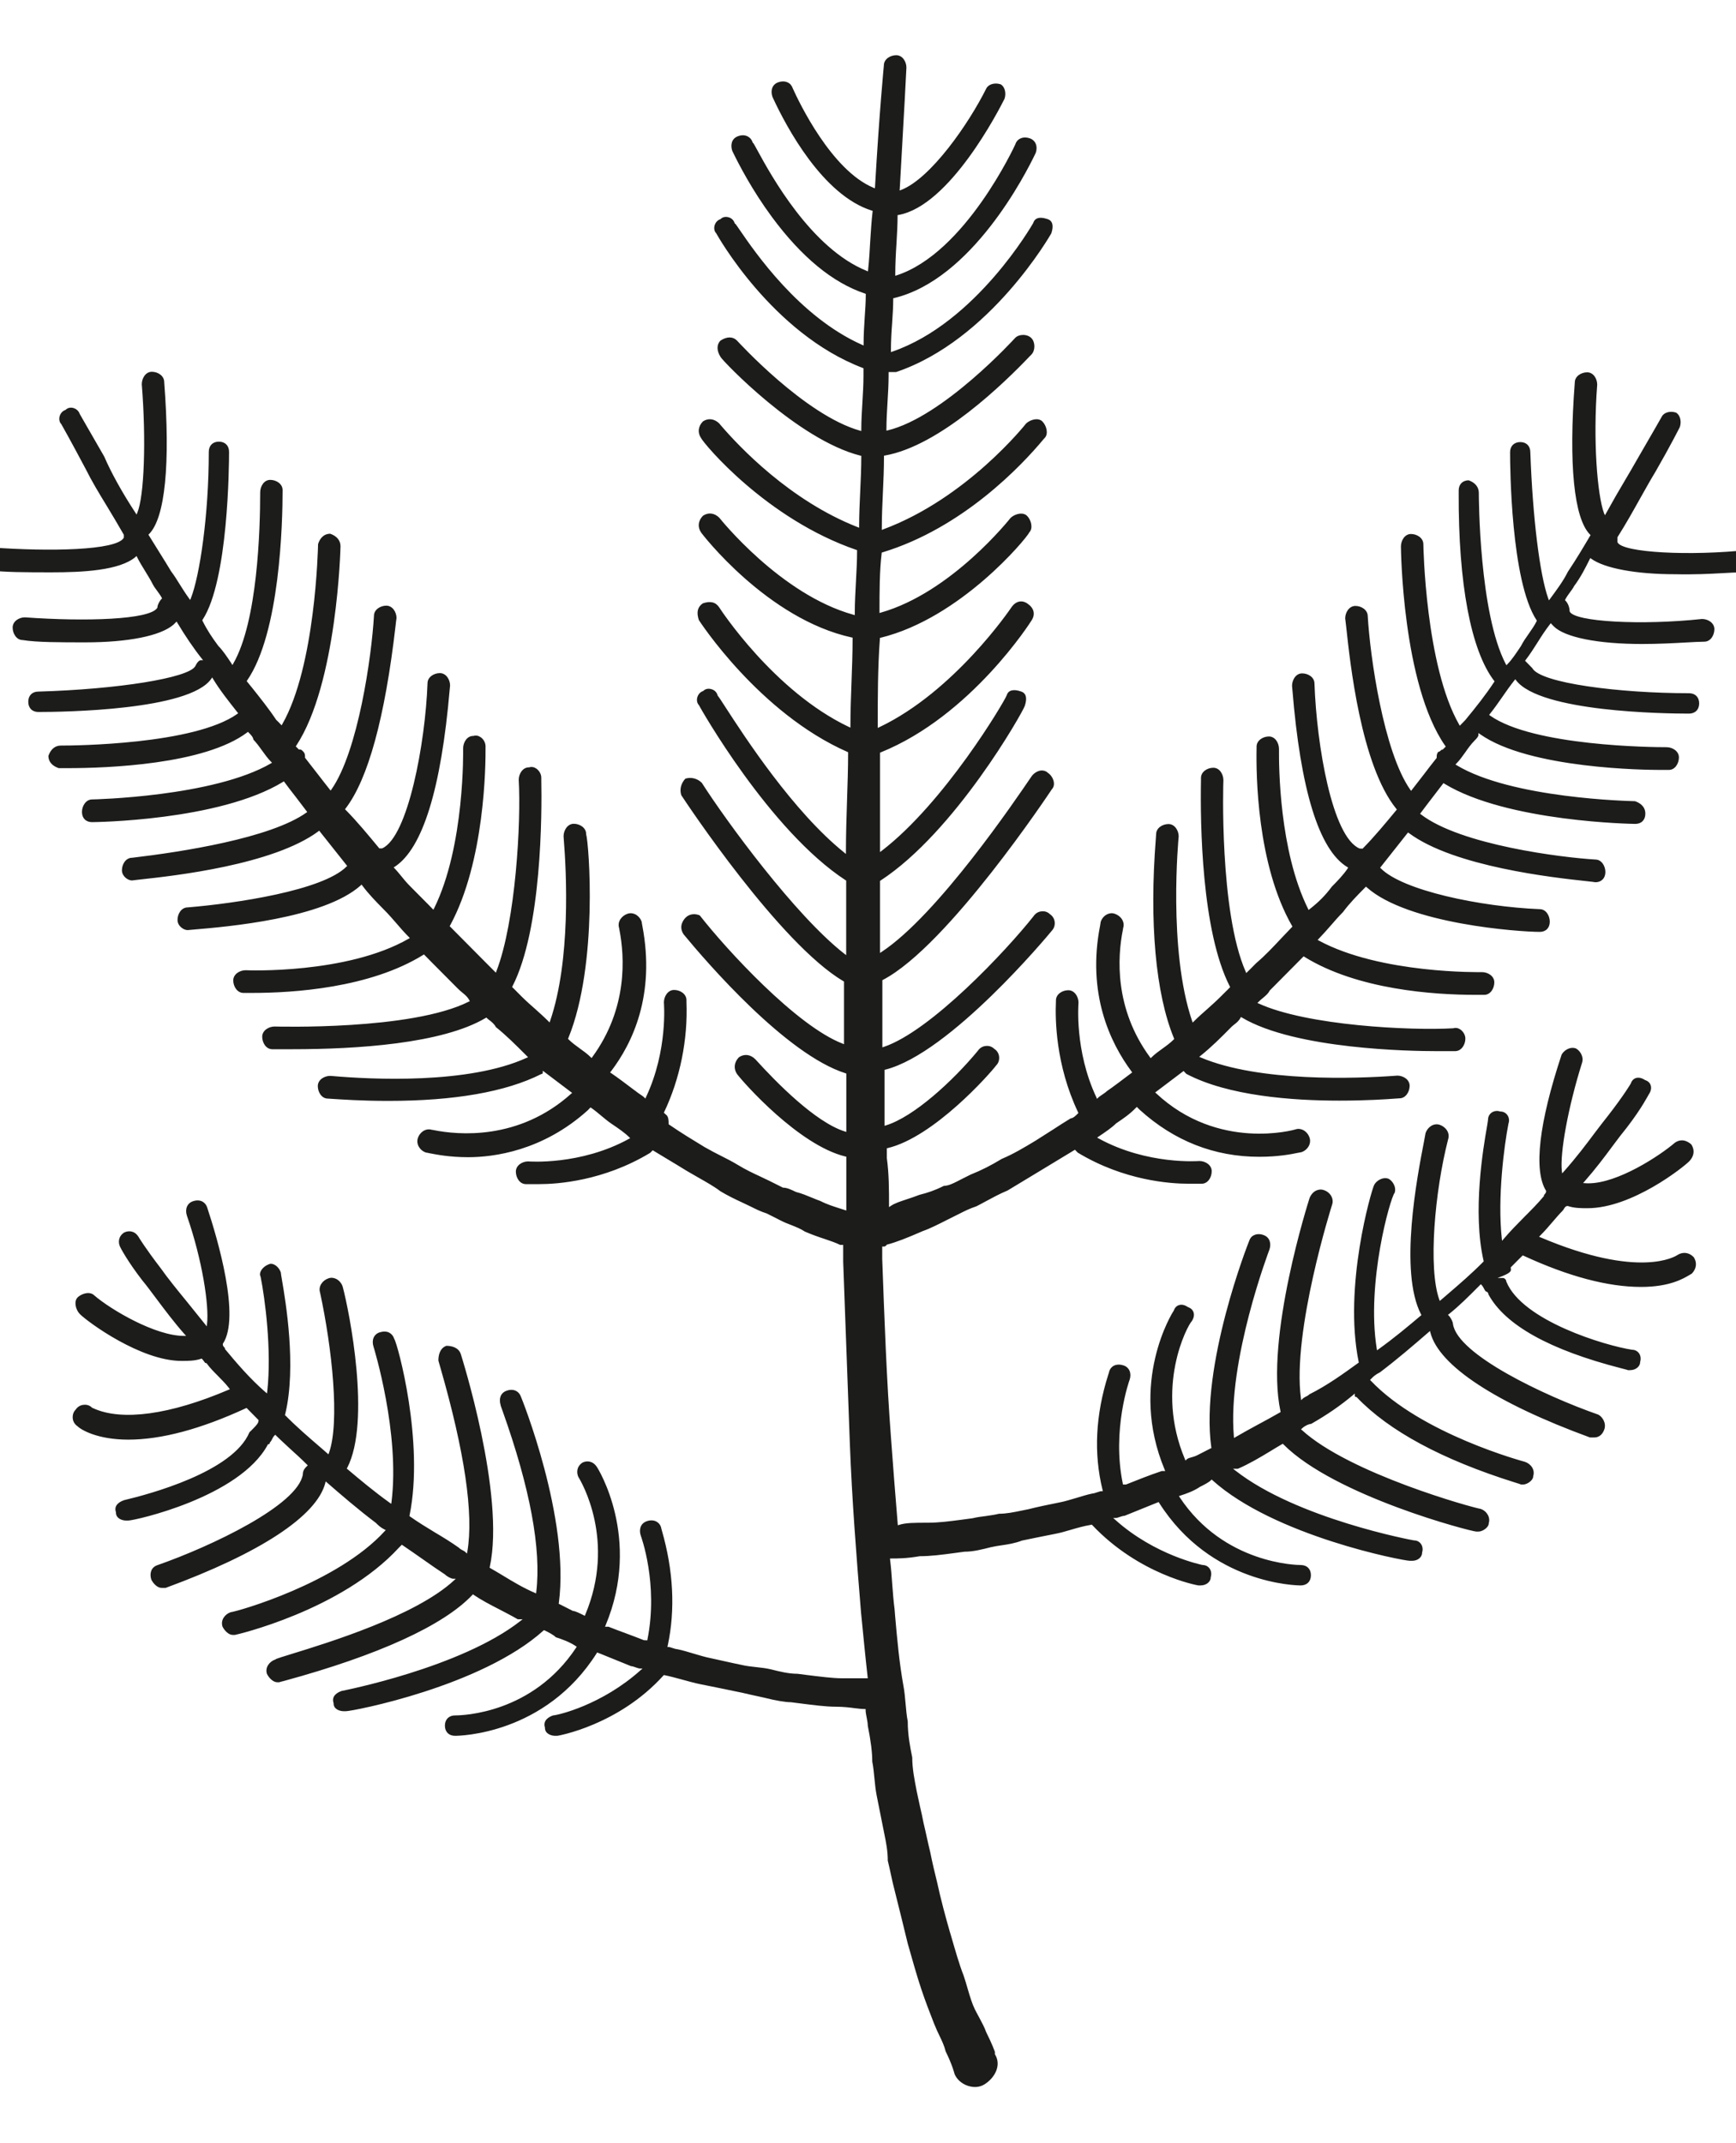
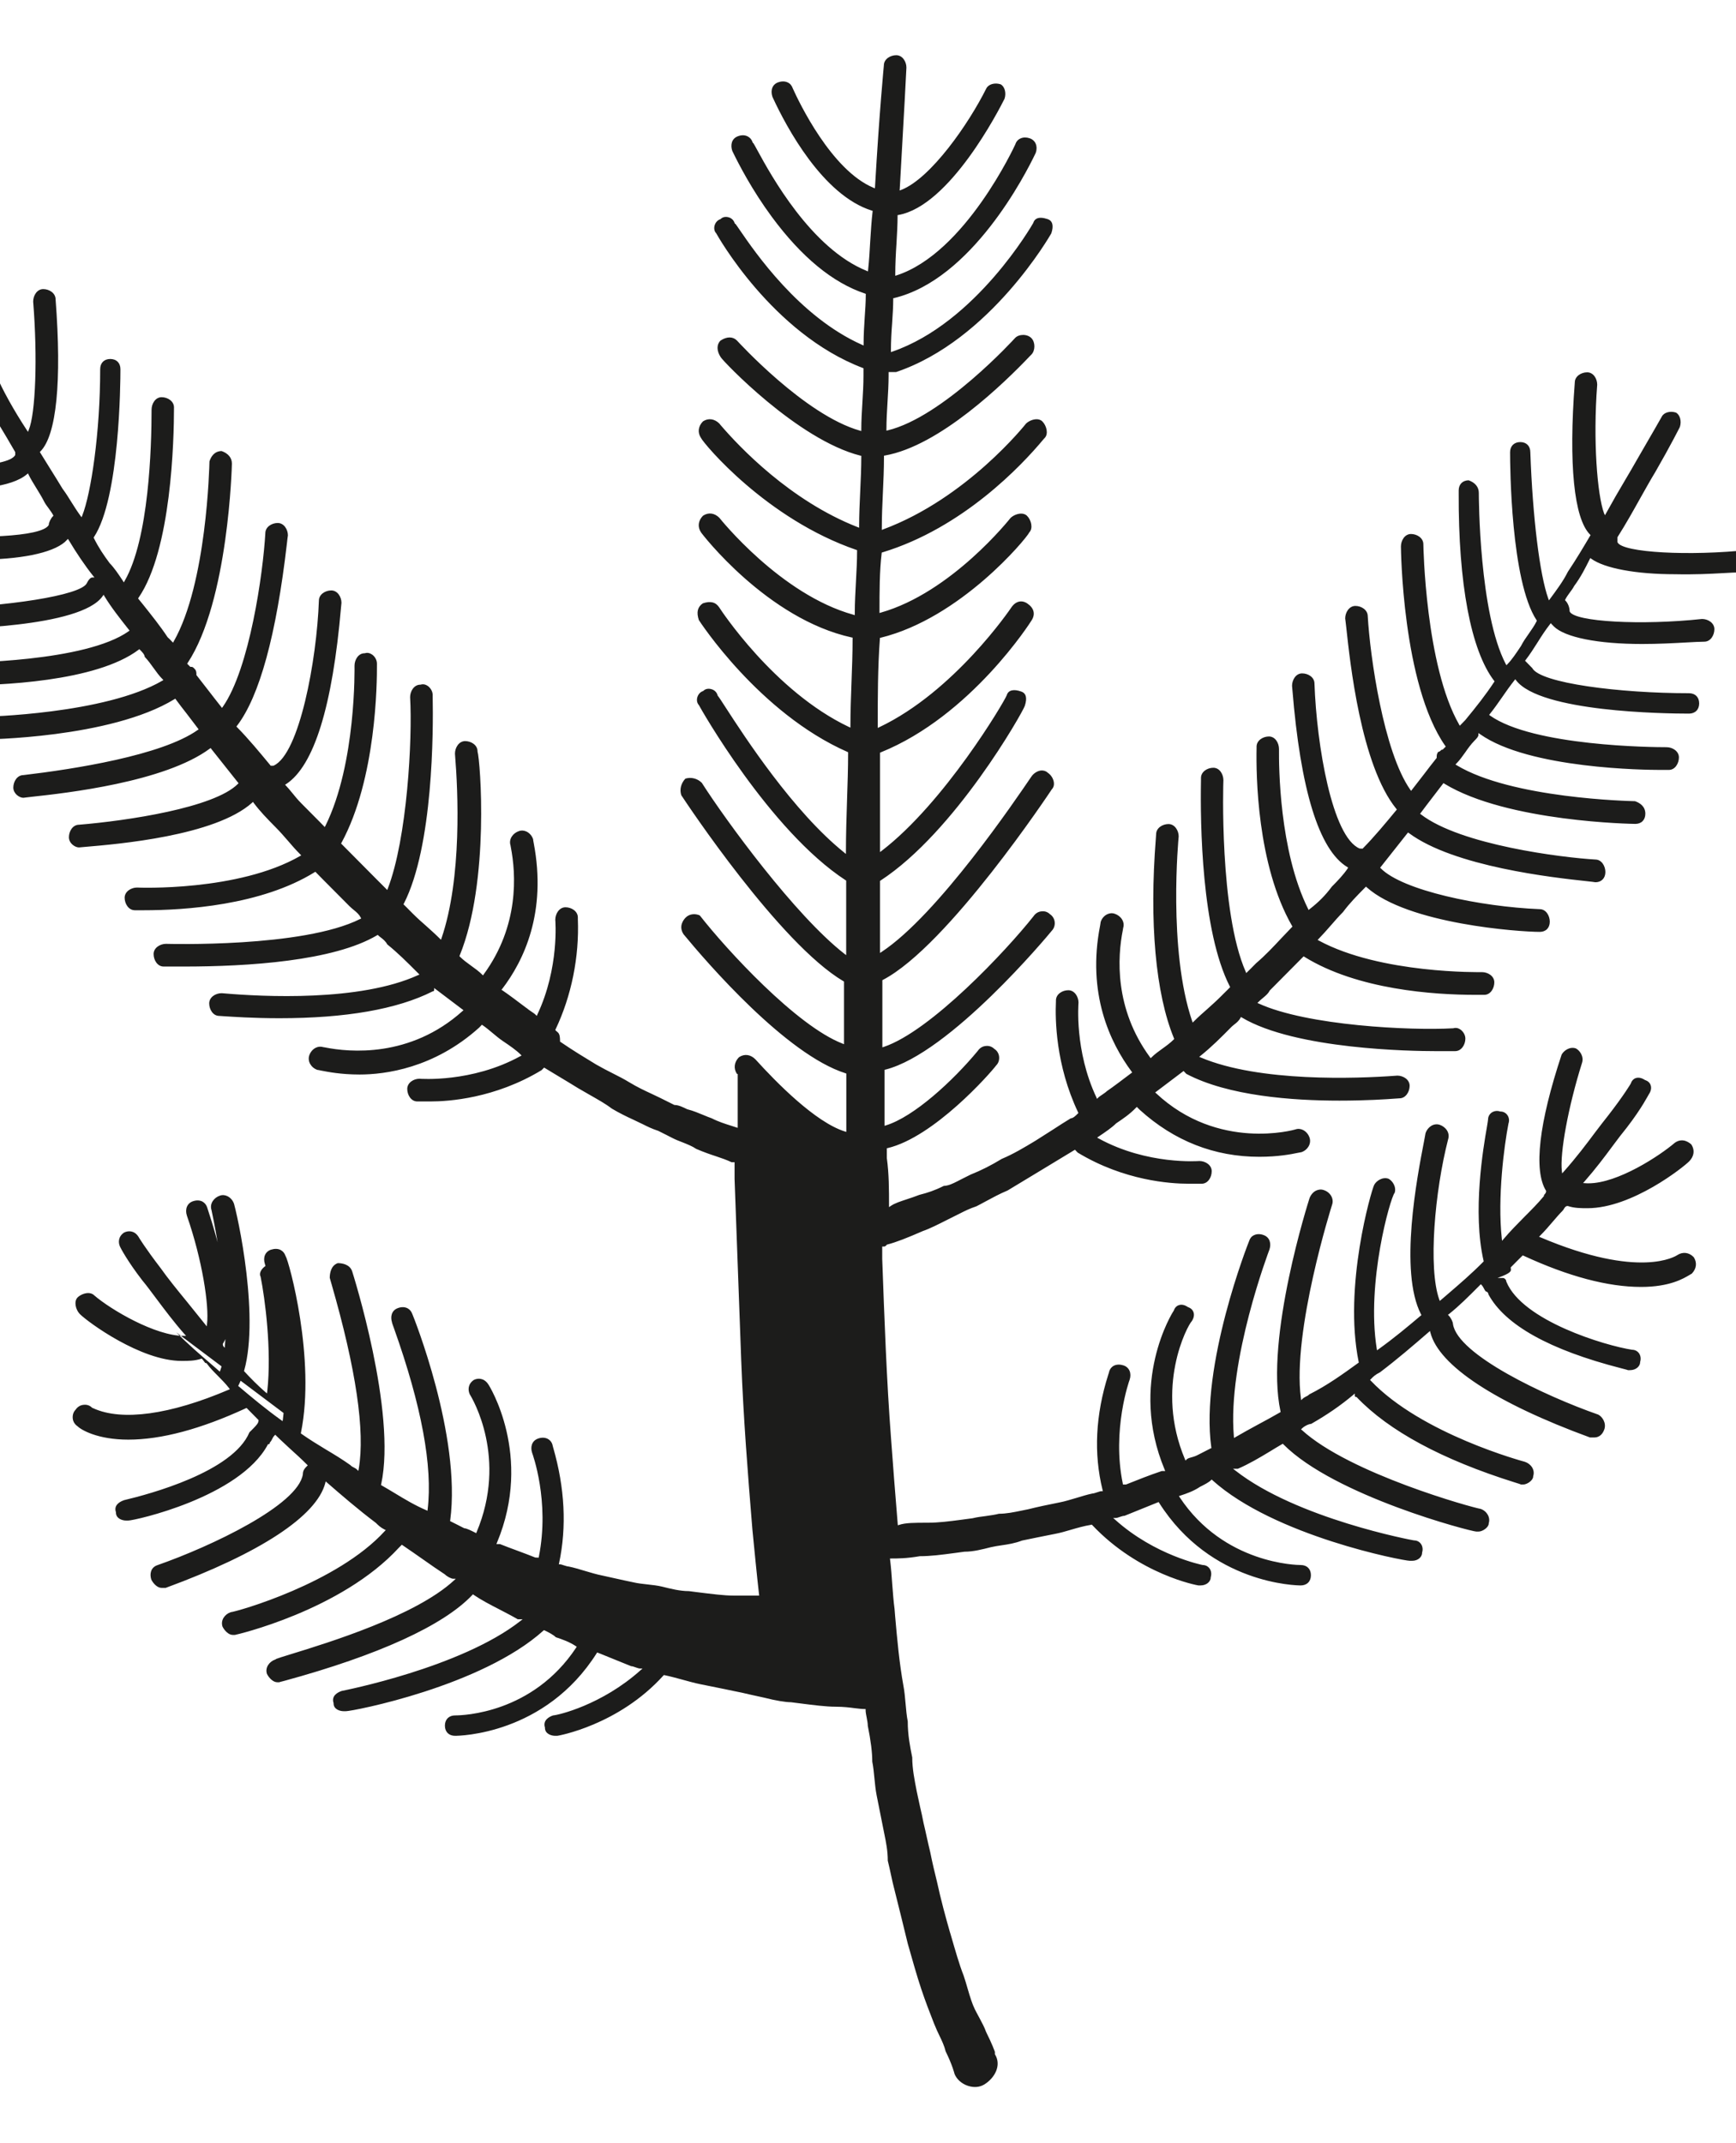
<svg xmlns="http://www.w3.org/2000/svg" id="Capa_1" x="0px" y="0px" viewBox="0 0 127.71 157.58" style="enable-background:new 0 0 127.71 157.58;" xml:space="preserve">
  <style type="text/css"> .st0{fill:#1C1C1B;} </style>
-   <path class="st0" d="M126.7,42.15c0.58-0.03,1.05-0.06,1.37-0.06c0.46,0,0.75-0.47,0.75-0.91v-0.04l0.03-0.02 c0.25-0.19,0.37-0.37,0.33-0.5c-0.04-0.12-0.22-0.19-0.44-0.19c-4.46,0.48-9.37,0.21-9.74-0.54l-0.01-0.03v-0.35l0.01-0.02 c0.64-1.01,1.19-2,1.67-2.86c0.39-0.69,0.75-1.34,1.11-1.93c1.13-1.96,1.79-3.28,1.8-3.3c0.14-0.43,0.01-0.9-0.29-1.06 c-0.42-0.14-0.89-0.01-1.04,0.3c-0.01,0.02-0.67,1.18-1.81,3.14c-0.27,0.48-0.57,0.99-0.89,1.53c-0.46,0.77-0.92,1.57-1.4,2.44 l-0.08,0.14L118,37.74c-0.49-1.33-0.82-5.32-0.5-9.45c0-0.44-0.28-0.91-0.74-0.91c-0.44,0-0.91,0.29-0.91,0.75 c-0.46,6.02-0.06,9.99,1.12,11.18l0.04,0.04l-0.03,0.05c-0.52,0.88-1,1.69-1.64,2.65c-0.33,0.67-0.83,1.34-1.31,1.99l-0.08,0.11 l-0.05-0.13c-0.63-1.75-1.15-5.97-1.32-10.76c0-0.46-0.29-0.75-0.74-0.75c-0.45,0-0.75,0.29-0.75,0.75c0,0.96,0.05,9.47,1.95,12.35 l0.02,0.04l-0.02,0.04c-0.17,0.34-0.38,0.63-0.58,0.92c-0.2,0.28-0.4,0.57-0.57,0.9l-0.02,0.03c-0.32,0.48-0.65,0.98-0.98,1.31 l-0.07,0.07l-0.05-0.09c-1.95-3.74-1.98-12.23-1.98-12.59c0-0.42-0.27-0.75-0.75-0.92c-0.45,0.01-0.73,0.3-0.73,0.75l0,0.19 c-0.03,6.67,0.9,11.58,2.61,13.81l0.03,0.04l-0.03,0.04c-0.64,0.97-1.29,1.79-2.13,2.81l-0.4,0.41l-0.05-0.09 c-2.48-4.33-2.63-13.17-2.63-13.26c0-0.46-0.47-0.75-0.91-0.75c-0.46,0-0.74,0.48-0.74,0.92c0,0.1,0.09,10.12,3.26,14.66l0.04,0.05 l-0.23,0.23h-0.03c-0.05,0-0.07,0.02-0.11,0.06c-0.04,0.04-0.09,0.09-0.18,0.1c-0.12,0.14-0.12,0.27-0.12,0.42v0.03l-0.02,0.02 c-0.33,0.41-0.61,0.78-0.9,1.16c-0.29,0.37-0.57,0.74-0.9,1.16l-0.06,0.08l-0.06-0.08c-1.97-2.81-2.96-9.81-3.13-12.76 c0-0.47-0.47-0.76-0.91-0.76c-0.46,0-0.75,0.48-0.75,0.92c0.02,0.12,0.04,0.35,0.08,0.67c0.27,2.5,1.07,10.12,3.68,13.33l0.04,0.05 l-0.04,0.05c-0.8,0.97-1.64,1.98-2.46,2.81l-0.02,0.02l-0.22-0.01c-2.02-0.85-3.16-7.6-3.32-12.13c0-0.47-0.47-0.75-0.91-0.75 c-0.46,0-0.74,0.48-0.74,0.92l0.02,0.22c0.6,7.43,1.96,11.84,4.04,13.1l0.07,0.04l-0.04,0.07c-0.31,0.46-0.74,0.91-1.16,1.33 c-0.48,0.65-0.98,1.15-1.64,1.66l-0.07,0.06l-0.04-0.08c-2.13-4.29-2.15-10.53-2.14-11.73v-0.03c0-0.44-0.28-0.92-0.74-0.92 c-0.44,0-0.91,0.29-0.91,0.75c0,0.02,0,0.05,0,0.1c-0.04,1.93,0.02,8.57,2.61,13.08l0.03,0.05l-0.04,0.04 c-0.26,0.27-0.53,0.55-0.8,0.84c-0.57,0.61-1.16,1.24-1.83,1.81l-0.08,0.08c-0.17,0.18-0.43,0.43-0.57,0.57l-0.08,0.08l-0.04-0.1 c-1.95-4.42-1.65-13.98-1.64-14.08c0-0.44-0.28-0.92-0.74-0.92c-0.44,0-0.91,0.29-0.91,0.75c0,0.03,0,0.09,0,0.17 c-0.06,3.2,0.04,11.09,2.12,15.16l0.03,0.05l-0.04,0.04c-0.11,0.11-0.28,0.29-0.44,0.44l-0.22,0.22c-0.33,0.33-0.66,0.62-0.98,0.91 c-0.32,0.28-0.66,0.58-0.99,0.91l-0.09,0.09l-0.04-0.11c-1.79-5.24-1-13.5-0.99-13.58c0-0.43-0.29-0.91-0.75-0.91 c-0.44,0-0.91,0.29-0.91,0.75c0,0.03-0.01,0.13-0.02,0.29c-0.49,6.2-0.02,11.43,1.33,14.71l0.02,0.05l-0.03,0.04 c-0.25,0.25-0.55,0.47-0.83,0.67c-0.28,0.2-0.57,0.41-0.81,0.65l-0.06,0.06l-0.05-0.07c-2.64-3.59-2.39-7.4-2-9.35 c0.01-0.06,0.02-0.1,0.02-0.12l0-0.02c0.16-0.48-0.18-0.92-0.61-1.06c-0.19-0.07-0.39-0.05-0.57,0.04 c-0.22,0.11-0.39,0.31-0.47,0.56c0,0.04-0.02,0.12-0.04,0.26c-0.98,4.99,0.72,8.6,2.32,10.75l0.04,0.06l-0.06,0.04 c-0.7,0.53-1.32,1-1.8,1.33c-0.08,0.08-0.2,0.16-0.33,0.25c-0.12,0.08-0.24,0.16-0.32,0.24l-0.08,0.08l-0.04-0.1 c-1.63-3.45-1.32-6.94-1.32-6.98c0-0.43-0.29-0.91-0.75-0.91c-0.44,0-0.91,0.29-0.91,0.75c0,0.01,0,0.03,0,0.07 c-0.06,1.29-0.03,4.66,1.63,8.16l0.02,0.05l-0.04,0.04c-0.17,0.17-0.34,0.34-0.52,0.35c-0.41,0.25-0.87,0.54-1.31,0.83 c-0.44,0.28-0.89,0.57-1.29,0.82c-0.81,0.49-1.65,0.99-2.47,1.33c-0.81,0.49-1.48,0.83-2.3,1.16l-0.24,0.12 c-0.25,0.12-0.49,0.25-0.73,0.37l-0.02,0.01c-0.32,0.16-0.64,0.32-0.98,0.33c-0.68,0.34-1.17,0.5-1.8,0.66 c-0.3,0.12-0.61,0.22-0.91,0.32c-0.48,0.16-0.9,0.29-1.2,0.5l-0.12,0.08v-0.14c0-1.13,0-2.31-0.16-3.46l0-0.73l0.06-0.01 c3.4-0.81,7.52-5.46,7.99-6.09c0.16-0.16,0.23-0.39,0.21-0.62c-0.02-0.24-0.15-0.46-0.36-0.59c-0.16-0.16-0.39-0.24-0.62-0.21 c-0.24,0.02-0.45,0.15-0.59,0.36c-1.82,2.2-4.7,4.85-6.76,5.48l-0.1,0.03v-4.12l0.06-0.01c4.75-1.2,11.95-9.85,12.25-10.22 c0.15-0.16,0.23-0.38,0.21-0.62c-0.02-0.24-0.15-0.46-0.35-0.59c-0.16-0.16-0.38-0.24-0.62-0.21c-0.24,0.02-0.45,0.15-0.59,0.36 c-2,2.53-7.56,8.45-11.02,9.61l-0.1,0.03v-4.94l0.04-0.02c4.8-2.5,12.35-13.9,12.43-14.02c0.12-0.12,0.17-0.29,0.15-0.48 c-0.03-0.28-0.2-0.57-0.46-0.74c-0.12-0.12-0.3-0.17-0.48-0.16c-0.28,0.03-0.56,0.21-0.73,0.47C74.75,58.76,69,67.27,64.86,70 l-0.12,0.08v-5.3l0.03-0.02c5.51-3.59,10.47-12.39,10.62-12.85c0.19-0.58,0.1-0.94-0.28-1.06c-0.26-0.09-0.48-0.12-0.66-0.08 c-0.2,0.04-0.33,0.16-0.39,0.36l0,0c-0.19,0.5-4.58,7.9-9.2,11.44l-0.12,0.09v-7.31l0.05-0.02c6.66-2.69,11.07-9.65,11.1-9.71 c0.29-0.45,0.18-0.9-0.3-1.23c-0.2-0.14-0.41-0.19-0.61-0.15c-0.23,0.05-0.43,0.2-0.6,0.46c-0.04,0.06-4.17,6.16-9.7,8.78 l-0.11,0.05v-0.12c0-2.11,0-4.3,0.16-6.45l0-0.05l0.05-0.01c5.88-1.44,10.71-7.28,10.93-7.73l0.01-0.02 c0.29-0.29,0.15-0.91-0.17-1.22c-0.13-0.13-0.3-0.16-0.43-0.16h0c-0.27,0-0.58,0.13-0.78,0.32c-0.04,0.05-4.33,5.48-9.54,6.96 l-0.1,0.03v-0.1c0-1.46,0-2.98,0.16-4.3l0.01-0.05l0.05-0.01c5.92-1.8,10.25-6.4,11.83-8.3c0.05-0.06,0.09-0.1,0.1-0.11 c0.29-0.29,0.15-0.9-0.17-1.22c-0.13-0.13-0.3-0.16-0.42-0.16c0,0,0,0,0,0c-0.27,0-0.58,0.13-0.78,0.32 c-0.04,0.05-4.34,5.49-10.51,7.78l-0.1,0.04v-0.11c0-0.91,0.04-1.79,0.08-2.65c0.04-0.85,0.08-1.73,0.08-2.64v-0.06l0.06-0.01 c4.03-0.7,8.8-5.34,10.67-7.31c0.05-0.05,0.09-0.09,0.11-0.11c0.3-0.3,0.3-0.92,0-1.22c-0.14-0.14-0.36-0.23-0.6-0.23 s-0.46,0.08-0.6,0.23c-0.05,0.06-5.3,5.81-9.37,6.79l-0.09,0.02v-0.1c0-0.66,0.04-1.34,0.08-1.99c0.04-0.65,0.08-1.32,0.08-1.98 v-0.24h0.55c6.95-2.34,11.38-10.13,11.42-10.2c0.19-0.57,0.09-0.93-0.28-1.05c-0.34-0.11-0.61-0.13-0.8-0.03 c-0.12,0.06-0.2,0.16-0.25,0.32c-0.05,0.09-4.19,7.33-10.37,9.46l-0.1,0.03v-0.1c0-0.69,0.04-1.37,0.09-2.03 c0.04-0.62,0.08-1.21,0.08-1.77v-0.06l0.06-0.01c5.72-1.37,9.68-9.11,10.41-10.65l0.02-0.05c0.16-0.47-0.03-0.91-0.45-1.05 c-0.23-0.08-0.46-0.08-0.65,0c-0.2,0.08-0.34,0.23-0.41,0.45c-0.04,0.09-3.68,7.99-8.73,9.63l-0.1,0.03v-0.1 c0-0.77,0.04-1.53,0.09-2.28c0.04-0.71,0.08-1.38,0.08-2.02v-0.06l0.06-0.01c3.79-0.67,7.41-7.75,7.81-8.55 c0.14-0.43,0.01-0.9-0.29-1.06c-0.43-0.14-0.89-0.01-1.05,0.3c-1.29,2.59-4.08,6.62-6.27,7.47l-0.11,0.04l0.01-0.12 c0.32-5.55,0.49-8.89,0.49-8.92c0-0.44-0.29-0.91-0.75-0.91c-0.44,0-0.91,0.29-0.91,0.75c0,0.04-0.33,3.37-0.65,8.93l-0.01,0.11 l-0.1-0.04c-3.1-1.29-5.49-6.31-5.94-7.31c-0.07-0.2-0.19-0.35-0.36-0.43c-0.2-0.1-0.44-0.11-0.7-0.02 c-0.43,0.14-0.6,0.57-0.44,1.06c0,0.01,0.02,0.04,0.04,0.09c0.98,2.12,3.66,7.16,7.28,8.29l0.06,0.02l-0.01,0.06 c-0.08,0.67-0.12,1.38-0.17,2.12c-0.04,0.71-0.08,1.44-0.16,2.17l-0.01,0.1l-0.09-0.04c-4.1-1.65-7.07-7.08-8.04-8.86 c-0.14-0.26-0.27-0.49-0.31-0.55h-0.03l-0.02-0.05c-0.06-0.2-0.19-0.34-0.36-0.43c-0.2-0.1-0.44-0.11-0.69-0.02 c-0.5,0.17-0.58,0.65-0.45,1.06l0.02,0.05c0.46,0.95,1.44,2.85,2.9,4.83c2.18,2.95,4.48,4.85,6.86,5.64l0.05,0.02v0.05 c0,0.56-0.04,1.12-0.08,1.7c-0.04,0.62-0.08,1.25-0.08,1.93v0.12l-0.11-0.05c-4.64-2.06-7.91-6.86-8.99-8.43 c-0.16-0.23-0.29-0.43-0.34-0.48h-0.03l-0.02-0.05c-0.07-0.22-0.25-0.38-0.48-0.43c-0.21-0.05-0.41,0-0.54,0.13l-0.03,0.02 c-0.21,0.07-0.37,0.25-0.43,0.49c-0.05,0.21,0,0.42,0.13,0.55l0.01,0.02c0.04,0.07,4.08,7.34,10.77,9.88l0.05,0.02v0.55 c0,0.66-0.04,1.34-0.08,1.99c-0.04,0.65-0.08,1.32-0.08,1.98v0.1l-0.1-0.03c-4.07-1.15-9-6.58-9.05-6.63 c-0.3-0.3-0.75-0.3-1.21,0.01c-0.29,0.29-0.29,0.75,0.02,1.22c0.13,0.25,5.64,6.07,10.28,7.24l0.06,0.01v0.06 c0,0.83-0.04,1.71-0.08,2.56c-0.04,0.85-0.08,1.73-0.08,2.56v0.11l-0.1-0.04c-4.98-1.95-8.72-5.91-10.1-7.52 c-0.04-0.05-0.07-0.09-0.08-0.1c-0.36-0.36-0.82-0.42-1.21-0.16c-0.35,0.36-0.41,0.82-0.14,1.22c0.21,0.43,4.81,5.96,11.43,8.23 l0.05,0.02v0.05c0,0.73-0.04,1.44-0.08,2.2c-0.04,0.78-0.09,1.58-0.09,2.43v0.1l-0.09-0.03c-5.37-1.48-9.83-7.08-9.87-7.13 c-0.36-0.36-0.81-0.42-1.21-0.15c-0.35,0.36-0.41,0.82-0.14,1.22c0.03,0.07,4.86,6.37,11.09,7.73l0.06,0.01v0.06 c0,1.08-0.04,2.17-0.08,3.22c-0.04,1.06-0.08,2.15-0.08,3.22v0.12l-0.11-0.05c-5.53-2.62-9.5-8.72-9.54-8.79 c-0.26-0.39-0.64-0.49-1.21-0.3c-0.39,0.27-0.48,0.66-0.29,1.23c0.03,0.05,4.43,6.84,10.94,9.7l0.04,0.02v0.05 c0,1.14-0.04,2.29-0.08,3.51c-0.04,1.23-0.08,2.5-0.08,3.76v0.16l-0.12-0.1c-3.76-3.01-7.36-8.56-8.72-10.66 c-0.29-0.45-0.53-0.82-0.6-0.89H52.8l-0.02-0.05c-0.07-0.22-0.25-0.38-0.49-0.43c-0.21-0.05-0.41,0-0.54,0.13l-0.03,0.02 c-0.21,0.07-0.37,0.25-0.43,0.49c-0.05,0.21,0,0.41,0.13,0.55l0.01,0.02c0.04,0.09,5.16,9.19,10.79,12.86l0.03,0.02v5.48l-0.12-0.09 c-3.64-2.83-8.74-9.82-10.5-12.58c-0.32-0.32-0.78-0.44-1.21-0.31c-0.32,0.34-0.44,0.8-0.3,1.22c0.36,0.55,7.22,10.9,11.93,13.68 l0.04,0.02v4.61l-0.1-0.04c-3.4-1.31-8.54-6.91-10.51-9.43c-0.3-0.14-0.75-0.14-1.04,0.16c-0.14,0.14-0.55,0.63-0.15,1.23 c1.69,2.05,7.54,8.84,11.92,10.22l0.05,0.02v4.29l-0.1-0.03c-2.18-0.68-5.06-3.62-6.59-5.31c-0.36-0.36-0.81-0.42-1.21-0.15 c-0.35,0.36-0.41,0.82-0.15,1.22c0.49,0.66,4.57,5.26,7.99,6.08l0.06,0.01v3.96l-0.1-0.03c-0.12-0.04-0.24-0.08-0.37-0.12 c-0.44-0.14-0.93-0.29-1.44-0.55c-0.18-0.06-0.39-0.15-0.61-0.24c-0.36-0.15-0.77-0.32-1.17-0.42l-0.03-0.01 c-0.31-0.15-0.63-0.31-0.93-0.31l-0.03-0.01c-0.18-0.09-0.36-0.18-0.54-0.27l-0.44-0.22c-0.21-0.1-0.43-0.21-0.67-0.32 c-0.5-0.23-1.07-0.5-1.63-0.84c-0.41-0.25-0.82-0.46-1.22-0.66c-0.4-0.2-0.82-0.42-1.24-0.66c-0.87-0.53-1.67-1.01-2.62-1.66 l-0.03-0.02v-0.04c0-0.51-0.1-0.59-0.22-0.69c-0.03-0.02-0.06-0.05-0.09-0.08l-0.04-0.04l0.02-0.05c1.17-2.46,1.75-5.33,1.64-8.1 c0-0.06,0-0.11,0-0.13c0-0.46-0.47-0.75-0.91-0.75c-0.46,0-0.75,0.48-0.75,0.92c0,0.03,0.31,3.52-1.32,6.97l-0.04,0.1l-0.08-0.08 c-0.08-0.08-0.2-0.16-0.32-0.24c-0.12-0.08-0.25-0.17-0.34-0.25l-0.06-0.04c-0.62-0.47-1.26-0.95-1.73-1.27l-0.07-0.04l0.05-0.06 c1.6-2.09,3.3-5.64,2.32-10.75c-0.03-0.15-0.04-0.22-0.04-0.26c-0.08-0.25-0.26-0.45-0.47-0.56c-0.19-0.09-0.38-0.11-0.58-0.04 c-0.42,0.14-0.77,0.58-0.61,1.06l0,0.02c0,0.01,0.01,0.05,0.02,0.11c0.38,1.95,0.63,5.76-2,9.35l-0.05,0.07l-0.06-0.06 c-0.24-0.24-0.53-0.45-0.81-0.65c-0.29-0.21-0.58-0.42-0.83-0.67l-0.03-0.04l0.02-0.05c2.22-5.44,1.51-14.37,1.31-14.99l0-0.02 c0-0.46-0.47-0.75-0.91-0.75c-0.46,0-0.75,0.48-0.75,0.92c0,0.01,0,0.06,0.01,0.15c0.21,2.56,0.52,8.98-1,13.43l-0.04,0.11 l-0.09-0.09c-0.33-0.33-0.66-0.62-0.98-0.91c-0.32-0.28-0.66-0.58-0.99-0.91l-0.27-0.27c-0.14-0.14-0.29-0.3-0.39-0.39l-0.04-0.04 l0.03-0.05c2.16-4.22,2.17-12.72,2.12-15.22c0-0.06,0-0.1,0-0.12c0-0.25-0.14-0.5-0.35-0.66c-0.17-0.12-0.36-0.16-0.54-0.1l-0.02,0 c-0.46,0-0.75,0.48-0.75,0.92c0.18,3.07-0.22,10.4-1.64,14.07l-0.04,0.11l-0.33-0.33c-0.15-0.15-0.31-0.31-0.41-0.41 c-0.82-0.83-1.64-1.65-2.62-2.64l-0.04-0.04l0.03-0.05c2.56-4.71,2.62-11.76,2.61-13.13l0-0.05c0-0.25-0.14-0.51-0.35-0.66 c-0.17-0.12-0.36-0.16-0.54-0.1l-0.02,0c-0.46,0-0.74,0.48-0.74,0.92c0,0.07,0.14,7.17-2.14,11.77l-0.05,0.09l-0.36-0.37 c-0.44-0.44-0.95-0.96-1.35-1.36c-0.27-0.27-0.5-0.55-0.7-0.8c-0.16-0.19-0.31-0.38-0.45-0.52l-0.06-0.06l0.08-0.05 c2.05-1.34,3.41-5.72,4.04-13.02l0.03-0.31c0-0.43-0.29-0.91-0.75-0.91c-0.44,0-0.91,0.29-0.91,0.75 c-0.16,4.41-1.44,11.27-3.32,12.13l-0.03,0.01h-0.2l-0.02-0.03c-0.76-0.92-1.62-1.96-2.45-2.8l-0.05-0.05l0.04-0.05 c1.66-2.16,2.9-6.69,3.68-13.44c0.03-0.26,0.05-0.45,0.07-0.57c0-0.43-0.29-0.91-0.75-0.91c-0.44,0-0.91,0.29-0.91,0.75 c-0.17,2.96-1.16,9.96-3.13,12.77l-0.06,0.08l-0.06-0.08c-0.32-0.41-0.61-0.77-0.89-1.14c-0.29-0.38-0.58-0.75-0.91-1.17l-0.02-0.02 v-0.03c0-0.16,0-0.3-0.14-0.44c-0.14-0.14-0.14-0.14-0.28-0.14h-0.03l-0.23-0.23l0.03-0.05c3.02-4.57,3.26-14.57,3.26-14.67 c0-0.42-0.27-0.75-0.76-0.92c-0.53,0.01-0.78,0.41-0.89,0.76c-0.01,0.38-0.2,8.99-2.63,13.24l-0.05,0.09l-0.07-0.07 c-0.16-0.17-0.16-0.17-0.33-0.33c-0.55-0.83-1.21-1.65-1.79-2.38c-0.12-0.15-0.24-0.29-0.35-0.43l-0.03-0.04l0.03-0.05 c2.42-3.51,2.61-11.6,2.61-14c0-0.46-0.47-0.75-0.91-0.75c-0.46,0-0.74,0.48-0.74,0.92c0,2.75-0.19,9.49-1.98,12.59l-0.06,0.11 l-0.08-0.13c-0.31-0.47-0.64-0.96-0.96-1.28c-0.46-0.62-0.81-1.14-1.16-1.84l-0.02-0.04l0.02-0.04c1.9-2.88,1.95-11.39,1.95-12.35 c0-0.46-0.29-0.75-0.75-0.75c-0.45,0-0.74,0.29-0.74,0.75c0,4.66-0.67,9.13-1.32,10.77l-0.05,0.12l-0.08-0.11 c-0.25-0.34-0.46-0.68-0.67-1.01c-0.2-0.32-0.4-0.65-0.65-0.98c-0.25-0.42-0.54-0.88-0.82-1.33c-0.28-0.45-0.57-0.91-0.82-1.32 l-0.03-0.05l0.04-0.04c1.19-1.19,1.58-5.16,1.12-11.18c0-0.47-0.47-0.76-0.91-0.76c-0.46,0-0.74,0.48-0.74,0.92 c0.33,4.09,0.18,8.24-0.33,9.45l-0.05,0.13l-0.08-0.12c-0.96-1.46-1.8-2.97-2.3-4.14c-1.13-1.95-1.79-3.12-1.8-3.13 c-0.08-0.23-0.26-0.39-0.49-0.45c-0.21-0.05-0.41,0-0.54,0.13l-0.03,0.02c-0.21,0.07-0.37,0.25-0.43,0.49 c-0.05,0.21,0,0.42,0.13,0.55l0.01,0.02c0.01,0.01,0.67,1.18,1.8,3.31c0.41,0.83,0.95,1.73,1.58,2.76c0.36,0.6,0.78,1.29,1.2,2.03 l0.01,0.02v0.21l-0.01,0.02c-0.55,0.92-5.43,1.01-9.74,0.7c-0.43,0-0.9,0.29-0.9,0.75c0,0.44,0.29,0.92,0.75,0.92 c0.99,0.16,2.82,0.16,4.59,0.16c2.26,0,5.01-0.13,6.18-1.14l0.07-0.06l0.04,0.09c0.16,0.33,0.37,0.66,0.57,0.99 c0.2,0.33,0.41,0.66,0.58,1c0.08,0.16,0.2,0.32,0.32,0.48c0.12,0.17,0.25,0.34,0.34,0.51l0.02,0.05l-0.04,0.04 c-0.15,0.15-0.3,0.46-0.3,0.61v0.02l-0.01,0.02c-0.53,0.88-5.3,1.02-9.74,0.7c-0.43,0-0.9,0.29-0.9,0.75c0,0.44,0.28,0.92,0.74,0.92 c0.99,0.17,2.82,0.17,4.59,0.17c3.18,0,5.55-0.48,6.5-1.3l0.23-0.23l0.05,0.08c0.56,0.94,1.21,1.9,1.8,2.64l0.1,0.12h-0.16 c-0.13,0-0.28,0.16-0.42,0.45c-0.51,0.86-5.69,1.69-11.54,1.86c-0.45,0-0.74,0.29-0.74,0.75s0.29,0.75,0.74,0.75 c1.84,0,11.12-0.12,12.72-2.44l0.07-0.1l0.06,0.1c0.5,0.83,1.16,1.66,1.8,2.47l0.05,0.06l-0.06,0.05c-3.18,2.26-12,2.33-12.99,2.33 c-0.42,0-0.74,0.27-0.91,0.76c0.01,0.53,0.41,0.78,0.76,0.9h0.64c2.93,0,10.09-0.26,13.23-2.63l0.05-0.04l0.05,0.05 c0.16,0.16,0.33,0.33,0.35,0.52c0.24,0.25,0.45,0.54,0.65,0.82c0.2,0.28,0.41,0.57,0.65,0.81l0.07,0.07l-0.08,0.05 c-4.23,2.46-13.06,2.65-13.15,2.65c-0.46,0-0.75,0.48-0.75,0.92c0,0.46,0.29,0.75,0.74,0.75c0.09,0,9.34-0.08,14.05-2.96l0.06-0.04 l0.04,0.05c0.24,0.33,0.52,0.69,0.81,1.06c0.29,0.38,0.58,0.76,0.83,1.09l0.04,0.06l-0.06,0.04c-2.64,1.88-9.17,2.89-12.82,3.32 c-0.47,0-0.75,0.48-0.75,0.92c0,0.44,0.44,0.75,0.74,0.75c0.12-0.02,0.35-0.04,0.67-0.08c2.41-0.26,9.73-1.07,13.05-3.54l0.06-0.04 l0.04,0.06c0.48,0.6,0.95,1.2,1.43,1.8l0.58,0.73l-0.05,0.05c-1.75,1.76-8.17,2.71-11.68,3c-0.47,0-0.75,0.48-0.75,0.92 c0,0.45,0.45,0.75,0.74,0.75c0.12-0.01,0.27-0.02,0.45-0.04c2.36-0.2,9.56-0.8,12.29-3.25l0.06-0.06l0.05,0.07 c0.48,0.64,0.97,1.14,1.59,1.77l0.04,0.04c0.33,0.33,0.62,0.67,0.9,0.99c0.28,0.33,0.57,0.66,0.9,0.99l0.07,0.07l-0.08,0.05 c-4.55,2.62-11.93,2.33-12,2.32c-0.43,0-0.91,0.29-0.91,0.75c0,0.44,0.29,0.92,0.75,0.92h0.65c3.01,0,8.65-0.36,12.58-2.8l0.05-0.03 l0.59,0.6c0.64,0.64,1.27,1.28,1.91,1.92c0.11,0.11,0.23,0.21,0.34,0.3c0.21,0.17,0.38,0.32,0.5,0.55l0.03,0.07l-0.07,0.03 c-4.23,2.13-14.19,1.83-14.29,1.83c-0.43,0-0.91,0.29-0.91,0.75c0,0.44,0.28,0.92,0.74,0.92h1.48c4.72,0,11.02-0.4,14.22-2.3 l0.05-0.03l0.04,0.04c0.05,0.05,0.11,0.1,0.18,0.15c0.16,0.12,0.36,0.28,0.48,0.51c0.79,0.64,1.42,1.27,2.22,2.07l0.15,0.15 l-0.1,0.04c-4.29,1.96-11.44,1.59-14.31,1.34c-0.08-0.01-0.13-0.01-0.15-0.01c-0.44,0-0.91,0.29-0.91,0.75 c0,0.44,0.28,0.92,0.74,0.92c0.03,0,0.14,0.01,0.3,0.02c0.65,0.04,2.17,0.15,4.12,0.15c4.88,0,8.67-0.66,11.27-1.97l0.03-0.01 c0.08,0,0.09-0.07,0.09-0.09v-0.15l0.12,0.09c0.66,0.5,1.31,0.99,1.97,1.49l0.07,0.05l-0.07,0.06c-3.86,3.47-8.35,3.03-10.1,2.68 c-0.06-0.01-0.09-0.02-0.11-0.02l-0.02,0c-0.19-0.06-0.39-0.05-0.57,0.04c-0.22,0.11-0.4,0.32-0.48,0.57 c-0.14,0.42,0.13,0.9,0.6,1.06c0.05,0,0.13,0.02,0.27,0.05c0.47,0.09,1.45,0.29,2.83,0.29c1.86,0,5.47-0.45,8.8-3.45l0.2-0.21 l0.05,0.03c0.25,0.17,0.5,0.38,0.74,0.58c0.24,0.2,0.49,0.41,0.74,0.58l0.06,0.04c0.46,0.31,0.94,0.64,1.26,0.96l0.07,0.07 l-0.09,0.05c-3.58,1.97-7.38,1.66-7.42,1.66c-0.43,0-0.9,0.29-0.9,0.75c0,0.44,0.28,0.92,0.74,0.92h0.98c1.31,0,4.72-0.22,8.16-2.3 l0.19-0.19l1.06,0.64c0.48,0.29,0.97,0.58,1.45,0.88c0.27,0.16,0.57,0.33,0.85,0.49c0.58,0.33,1.17,0.66,1.61,1 c0.55,0.33,1.11,0.6,1.61,0.83c0.24,0.11,0.46,0.22,0.67,0.32c0.32,0.16,0.65,0.33,1.14,0.49l0.26,0.13 c0.25,0.12,0.49,0.25,0.73,0.37c0.27,0.14,0.54,0.25,0.81,0.35c0.37,0.15,0.71,0.28,1,0.48c0.56,0.24,1.05,0.41,1.48,0.55 c0.42,0.14,0.79,0.27,1.12,0.43h0.22v1.23l0.49,13.38c0.16,4.18,0.48,8.25,0.82,12.39c0.16,1.62,0.32,3.29,0.49,4.79l0.01,0.08 h-1.88c-0.69,0-1.61-0.12-2.67-0.25l-0.62-0.08c0,0,0,0,0,0c-0.66,0-1.33-0.17-1.97-0.33c-0.33-0.08-0.7-0.12-1.06-0.16 c-0.36-0.04-0.74-0.08-1.07-0.16c-0.41-0.08-0.79-0.17-1.16-0.25c-0.37-0.08-0.73-0.16-1.13-0.25c-0.41-0.08-0.83-0.21-1.24-0.33 c-0.4-0.12-0.82-0.25-1.22-0.33c0,0,0,0,0,0c-0.08,0-0.2-0.04-0.33-0.08c-0.12-0.04-0.23-0.08-0.3-0.08h-0.09l0.02-0.09 c0.57-2.67,0.42-5.53-0.43-8.48c-0.04-0.15-0.06-0.21-0.06-0.24c-0.06-0.19-0.18-0.33-0.35-0.42c-0.2-0.1-0.45-0.11-0.7-0.02 c-0.49,0.17-0.58,0.65-0.44,1.06c0.01,0.03,1.31,3.53,0.49,7.64l-0.01,0.06l-0.25-0.01c-0.41-0.17-0.87-0.33-1.31-0.5 c-0.44-0.16-0.89-0.33-1.29-0.49h-0.26l0.04-0.1c2.68-6.41-0.6-11.61-0.64-11.65c-0.31-0.47-0.76-0.47-1.06-0.32 c-0.45,0.3-0.44,0.76-0.3,1.06h0c0.21,0.33,2.79,4.7,0.5,10.14l-0.03,0.07l-0.07-0.04c-0.3-0.15-0.64-0.32-0.79-0.32l-0.03-0.01 c-0.2-0.1-0.39-0.2-0.59-0.3l-0.44-0.22l0.01-0.05c0.83-6.23-2.74-15.08-2.78-15.16c-0.07-0.2-0.19-0.35-0.36-0.44 c-0.2-0.1-0.44-0.11-0.69-0.02c-0.5,0.17-0.58,0.65-0.45,1.06l0,0.02c0,0.02,0.07,0.2,0.15,0.43c2.02,5.67,2.85,10.14,2.47,13.3 l-0.01,0.1l-0.09-0.04c-0.84-0.36-1.59-0.81-2.38-1.29c-0.29-0.18-0.59-0.35-0.9-0.53l-0.05-0.03l0.01-0.05 c1.16-5.34-2.1-15.56-2.13-15.66c-0.17-0.52-0.74-0.61-1.06-0.61c-0.51,0.18-0.59,0.75-0.59,1.08c0,0.02,0.06,0.21,0.13,0.46 c1.8,6.24,2.48,10.82,2,13.6l-0.03,0.14l-0.1-0.1c-0.07-0.07-0.15-0.11-0.23-0.15c-0.09-0.04-0.17-0.09-0.26-0.18 c-0.56-0.4-1.18-0.78-1.79-1.14c-0.61-0.37-1.23-0.75-1.81-1.16l-0.04-0.03l0.01-0.05c1.1-5.39-0.88-12.62-1.13-12.99l-0.01-0.02 c-0.06-0.19-0.19-0.34-0.36-0.43c-0.2-0.1-0.44-0.1-0.7-0.02c-0.43,0.14-0.61,0.57-0.45,1.06c0.02,0.06,1.96,6.36,1.32,11.43 l-0.02,0.12l-0.1-0.07c-1.17-0.84-2.16-1.67-3.12-2.48l-0.05-0.04l0.03-0.05c1.77-3.41,0.16-11.51-0.33-13.33 c-0.08-0.25-0.26-0.46-0.48-0.57c-0.18-0.09-0.38-0.11-0.57-0.04c-0.42,0.14-0.77,0.58-0.61,1.06c0.88,4.09,1.46,9.51,0.65,11.78 l-0.04,0.1l-0.48-0.42c-0.99-0.85-1.85-1.59-2.72-2.47L20.98,104l0.01-0.04c0.83-3.48,0.02-8.28-0.25-9.85 c-0.05-0.31-0.08-0.46-0.08-0.53c-0.09-0.27-0.3-0.51-0.53-0.6c-0.09-0.04-0.22-0.07-0.34-0.01c-0.28,0.1-0.52,0.31-0.62,0.54 c-0.04,0.09-0.07,0.23-0.01,0.35l0.01,0.02c0.32,1.59,0.83,5.41,0.49,8.45l-0.02,0.14l-0.11-0.09c-1.15-1-2.13-2.15-2.96-3.15 l-0.02-0.02v-0.03c0-0.05-0.02-0.07-0.06-0.11c-0.04-0.04-0.1-0.1-0.1-0.22v-0.02l0.01-0.02c1.3-1.96-0.38-7.66-1.16-10.02 c-0.06-0.19-0.19-0.34-0.35-0.43c-0.2-0.1-0.44-0.11-0.7-0.02c-0.42,0.14-0.6,0.58-0.44,1.06c1.14,3.28,1.64,6.62,1.48,7.96 l-0.02,0.18l-0.11-0.14c-0.47-0.59-0.91-1.13-1.33-1.65c-0.76-0.93-1.42-1.74-1.95-2.49c-1.13-1.47-1.64-2.31-1.64-2.32 c-0.3-0.46-0.75-0.45-1.05-0.3c-0.45,0.3-0.44,0.76-0.29,1.06c0,0.01,0.5,1,1.63,2.46c0.32,0.38,0.66,0.85,1.03,1.34 c0.6,0.8,1.28,1.71,2.08,2.62l0.11,0.12h-0.17c-2.09,0-5.36-1.92-6.6-2.99c-0.13-0.13-0.31-0.16-0.43-0.16c0,0,0,0,0,0 c-0.27,0-0.58,0.13-0.78,0.32c-0.29,0.29-0.15,0.9,0.16,1.22c0.61,0.61,4.49,3.45,7.48,3.45c0.5,0,0.97,0,1.45-0.16l0.04-0.01 l0.03,0.03c0.07,0.07,0.11,0.14,0.15,0.19c0.06,0.09,0.08,0.11,0.13,0.11h0.04l0.02,0.03c0.24,0.33,0.53,0.62,0.81,0.9 c0.28,0.29,0.58,0.58,0.83,0.91l0.06,0.08l-0.09,0.04c-4.31,1.84-7.84,2.32-9.94,1.37c-0.04-0.02-0.08-0.04-0.09-0.04H6.77 l-0.01-0.02c-0.15-0.15-0.37-0.23-0.61-0.2c-0.24,0.02-0.45,0.15-0.59,0.36c-0.16,0.16-0.23,0.39-0.21,0.63 c0.02,0.24,0.15,0.45,0.36,0.59c0.26,0.26,1.47,0.98,3.73,0.98c2.43,0,5.34-0.78,8.65-2.31l0.05-0.02l0.04,0.04 c0.33,0.33,0.49,0.5,0.82,0.83l0.02,0.02v0.03c0,0.2-0.18,0.37-0.35,0.55c-0.16,0.16-0.16,0.17-0.32,0.32 c-1.21,2.91-7.36,4.55-9.22,4.99c-0.24,0.08-0.42,0.2-0.53,0.34c-0.12,0.16-0.14,0.34-0.07,0.55l0,0.02c0,0.46,0.49,0.59,0.74,0.59 h0.17c0.46,0,8.18-1.71,10.26-5.58l0.02-0.04h0.04c0.03,0,0.09-0.01,0.09-0.09v-0.03l0.02-0.02c0.07-0.07,0.11-0.15,0.15-0.23 c0.04-0.09,0.09-0.18,0.18-0.27l0.05-0.05l0.05,0.05c0.31,0.31,0.66,0.62,1.02,0.96c0.41,0.37,0.84,0.76,1.27,1.19l0.05,0.05 l-0.05,0.05c-0.16,0.16-0.31,0.31-0.31,0.61c-0.35,2.27-6.75,5.3-10.7,6.68c-0.5,0.17-0.58,0.65-0.45,1.06 c0.15,0.3,0.45,0.61,0.75,0.61h0.31c6.94-2.55,11.11-5.28,11.74-7.71l0.03-0.12l0.09,0.08c1.06,0.92,2.26,1.96,3.6,2.97 c0.17,0.17,0.33,0.33,0.64,0.49l0.09,0.04l-0.07,0.07c-3.49,3.84-10.86,5.92-11.34,5.97c-0.42,0.14-0.76,0.58-0.6,1.06 c0.15,0.3,0.45,0.61,0.75,0.61h0.16c0.06,0,7.82-1.79,12.07-6.42l0.21-0.21l0.05,0.03c0.49,0.33,1.03,0.71,1.56,1.08 c0.52,0.37,1.06,0.74,1.56,1.07c0.16,0.16,0.47,0.32,0.61,0.32h0.19l-0.14,0.13c-2.84,2.61-9.24,4.57-11.97,5.41 c-0.55,0.17-1,0.31-1.12,0.36v0.02l-0.05,0.02c-0.42,0.14-0.77,0.58-0.61,1.06c0.15,0.3,0.46,0.61,0.75,0.61h0.15 c0.05-0.02,0.18-0.05,0.37-0.1c6.93-1.89,11.71-4.07,13.84-6.32l0.04-0.05l0.05,0.04c0.59,0.4,1.23,0.73,1.91,1.08 c0.44,0.23,0.89,0.46,1.34,0.72h0.36l-0.17,0.13c-4.39,3.44-13.05,5.12-13.14,5.14c-0.29,0.1-0.78,0.35-0.6,0.89l0,0.02 c0,0.46,0.49,0.58,0.74,0.58h0.17c0.5,0,9.97-1.82,14.53-5.93l0.04-0.03l0.07,0.03c0.33,0.16,0.63,0.32,0.8,0.49 c0.48,0.16,0.98,0.33,1.48,0.66l0.06,0.04l-0.04,0.06c-3.21,4.85-8.34,4.99-8.91,4.99c-0.45,0-0.75,0.29-0.75,0.75 c0,0.46,0.29,0.75,0.75,0.75c0.27,0,6.62-0.07,10.42-6.08l0.03-0.05l0.23,0.09c0.76,0.31,1.51,0.61,2.27,0.92 c0.09,0,0.21,0.04,0.34,0.09c0.12,0.04,0.23,0.08,0.3,0.08h0.2l-0.15,0.13c-2.86,2.56-6.07,3.3-6.43,3.32 c-0.3,0.1-0.77,0.36-0.6,0.89l0,0.02c0,0.46,0.49,0.59,0.75,0.59h0.16c0.04,0,4.5-0.77,7.81-4.44l0.03-0.03l0.04,0.01 c0.41,0.08,0.87,0.21,1.32,0.33c0.44,0.12,0.9,0.25,1.3,0.33c0.6,0.12,1.19,0.24,1.78,0.36l0.67,0.14c0.43,0.08,0.82,0.17,1.2,0.26 c0.35,0.08,0.71,0.16,1.09,0.24c0.82,0.21,1.55,0.33,1.95,0.33l0.55,0.07c1.09,0.14,2.03,0.26,2.73,0.26c0.58,0,1.05,0.06,1.43,0.11 c0.27,0.03,0.5,0.06,0.7,0.06h0.08v0.08c0,0.16,0.04,0.36,0.08,0.56c0.04,0.21,0.08,0.42,0.08,0.59c0.22,1.09,0.33,1.96,0.33,2.64 c0.08,0.4,0.12,0.83,0.16,1.24c0.04,0.4,0.08,0.82,0.16,1.23l0.56,2.81c0.14,0.68,0.26,1.28,0.26,2c0.08,0.31,0.16,0.69,0.24,1.06 c0.08,0.37,0.16,0.74,0.25,1.07c0.33,1.32,0.66,2.64,0.98,3.97c0.35,1.23,0.66,2.34,0.98,3.3c0.32,0.96,0.64,1.78,0.95,2.57 l0.03,0.07c0.13,0.32,0.25,0.59,0.38,0.85c0.19,0.39,0.35,0.74,0.45,1.14c0.48,0.97,0.65,1.63,0.65,1.65 c0.16,0.4,0.53,0.73,0.99,0.88c0.43,0.14,0.85,0.11,1.2-0.1c0.75-0.46,1.29-1.39,0.79-2.21l-0.01-0.02v-0.17 c-0.03-0.08-0.2-0.57-0.65-1.47c-0.11-0.32-0.28-0.63-0.47-0.99c-0.11-0.21-0.23-0.42-0.35-0.66c-0.21-0.43-0.36-0.93-0.53-1.51 c-0.09-0.31-0.18-0.63-0.3-0.98c-0.32-0.8-0.64-1.94-0.96-3.04l-0.05-0.16c-0.32-1.12-0.64-2.28-0.96-3.74 c-0.15-0.61-0.32-1.3-0.49-2.15c-0.08-0.32-0.16-0.69-0.24-1.04c-0.08-0.38-0.17-0.76-0.25-1.1c-0.08-0.42-0.16-0.79-0.25-1.16 c-0.08-0.37-0.16-0.74-0.25-1.16c-0.16-0.83-0.33-1.66-0.33-2.49c-0.16-0.8-0.33-1.64-0.33-2.65c-0.08-0.4-0.12-0.86-0.16-1.31 c-0.04-0.45-0.08-0.91-0.16-1.32c-0.3-1.66-0.46-3.42-0.61-5.13l-0.04-0.5c-0.08-0.6-0.12-1.19-0.17-1.82 c-0.04-0.58-0.08-1.18-0.16-1.82l-0.01-0.08h0.08c0.48,0,1.14,0,2.12-0.17c0.8,0,1.56-0.1,2.54-0.23c0.24-0.03,0.48-0.06,0.74-0.1 c0.65,0,1.31-0.17,1.94-0.33c0.26-0.06,0.52-0.1,0.79-0.14c0.49-0.07,0.99-0.15,1.51-0.35l1.12-0.23c0.45-0.09,0.9-0.18,1.35-0.27 c0.36-0.07,0.71-0.17,1.08-0.28c0.48-0.14,0.99-0.29,1.54-0.38l0.04-0.01l0.03,0.03c3.47,3.67,7.77,4.44,7.81,4.44h0.16 c0.46,0,0.75-0.3,0.75-0.59l0-0.02c0.07-0.22,0.04-0.46-0.09-0.64c-0.12-0.16-0.3-0.25-0.5-0.25c-0.05-0.01-3.51-0.7-6.44-3.33 l-0.15-0.13h0.2c0.07,0,0.19-0.04,0.3-0.08c0.12-0.04,0.24-0.08,0.34-0.08l1.09-0.44c0.45-0.18,0.91-0.37,1.36-0.55l0.06-0.02 l0.03,0.05c3.81,6.01,10.16,6.08,10.42,6.08c0.45,0,0.75-0.29,0.75-0.75c0-0.46-0.29-0.75-0.75-0.75c-0.23,0-5.65-0.06-8.91-4.99 l-0.05-0.08l0.09-0.03c0.49-0.16,0.98-0.33,1.46-0.65c0.32-0.16,0.65-0.33,0.81-0.49l0.05-0.05l0.05,0.05 c4.56,4.11,14.04,5.93,14.53,5.93h0.16c0.46,0,0.74-0.3,0.74-0.59l0-0.02c0.07-0.22,0.04-0.46-0.09-0.64 c-0.12-0.16-0.3-0.25-0.5-0.25c-0.07,0-8.64-1.6-13.15-5.14l-0.17-0.13h0.36c0.83-0.36,1.57-0.8,2.35-1.27 c0.29-0.18,0.59-0.36,0.9-0.54l0.05-0.03l0.04,0.04c3.78,3.81,13.83,6.42,14.2,6.42h0.16c0.3,0,0.75-0.31,0.75-0.59l0-0.02 c0.14-0.42-0.13-0.9-0.6-1.06c-0.52-0.07-9.63-2.58-13.15-5.8l-0.06-0.05l0.06-0.05c0.17-0.18,0.5-0.34,0.69-0.35 c1.22-0.7,2.17-1.36,3.09-2.13l0.12-0.1v0.16c0,0.03,0.01,0.09,0.09,0.09h0.03l0.02,0.02c2.37,2.48,6.28,4.59,11.64,6.27 c0.26,0.08,0.39,0.12,0.45,0.15h0.15c0.3,0,0.74-0.31,0.74-0.59l0-0.02c0.16-0.48-0.18-0.92-0.61-1.06 c-0.07-0.02-7.6-2.03-11.34-5.97l-0.05-0.05l0.05-0.05c0.16-0.17,0.33-0.34,0.68-0.51c1.28-0.97,2.43-1.96,3.54-2.92l0.14-0.12 l0.03,0.12c0.63,2.43,4.8,5.17,11.74,7.71h0.31c0.25,0,0.58-0.11,0.75-0.61c0.15-0.47-0.16-0.92-0.45-1.07 c-3.95-1.38-10.35-4.41-10.69-6.66c0-0.15-0.15-0.46-0.31-0.62l-0.06-0.06l0.07-0.05c0.8-0.64,1.43-1.28,2.24-2.09l0.11-0.11 l0.05,0.05c0.09,0.09,0.13,0.18,0.18,0.27c0.04,0.07,0.07,0.14,0.13,0.21c0.09,0.01,0.19,0.08,0.2,0.22 c1.22,2.25,4.5,4.08,9.76,5.43c0.3,0.08,0.44,0.11,0.5,0.14h0.15c0.46,0,0.75-0.3,0.75-0.59l0-0.02c0.07-0.22,0.04-0.46-0.09-0.64 c-0.12-0.16-0.3-0.25-0.5-0.25c-1.98-0.3-8.07-2.13-9.25-5l-0.01-0.03c0-0.12-0.13-0.25-0.25-0.25h-0.39l0.36-0.14 c0.65-0.26,0.63-0.4,0.62-0.51c0-0.03-0.01-0.05-0.01-0.08V93.2l0.14-0.14c0.25-0.25,0.41-0.42,0.7-0.7l0.04-0.04l0.05,0.02 c3.31,1.53,6.22,2.3,8.65,2.3c2.12,0,3.13-0.62,3.57-0.88c0.06-0.04,0.12-0.07,0.16-0.09c0.36-0.37,0.41-0.82,0.15-1.22 c-0.35-0.36-0.81-0.41-1.21-0.15c-0.11,0.07-2.74,1.8-10.07-1.31l-0.1-0.04l0.08-0.08c0.35-0.35,0.65-0.7,0.94-1.04 c0.24-0.28,0.47-0.55,0.7-0.78c0.06-0.06,0.09-0.11,0.12-0.17c0.06-0.09,0.12-0.19,0.26-0.19l0.02,0c0.48,0.16,0.97,0.16,1.45,0.16 c3.27,0,7.06-3.02,7.48-3.45c0.36-0.37,0.42-0.82,0.16-1.23c-0.13-0.12-0.62-0.54-1.21-0.14c-1.12,0.96-4.2,2.99-6.36,2.99 c-0.08,0-0.17,0-0.25-0.01l-0.15-0.01l0.1-0.11c0.8-0.91,1.48-1.81,2.07-2.61c0.37-0.5,0.72-0.96,1.04-1.35 c1.13-1.46,1.62-2.46,1.63-2.46c0.16-0.23,0.2-0.47,0.13-0.67c-0.06-0.18-0.21-0.31-0.42-0.38l-0.02-0.01 c-0.23-0.15-0.46-0.19-0.65-0.13c-0.18,0.06-0.31,0.21-0.38,0.42c-0.01,0.02-0.51,0.86-1.65,2.33c-0.29,0.36-0.6,0.77-0.96,1.24 c-0.64,0.86-1.37,1.83-2.32,2.9l-0.11,0.12l-0.02-0.16c-0.16-1.33,0.47-4.75,1.48-7.96c0.16-0.47-0.16-0.92-0.45-1.07 c-0.45-0.16-0.9,0.17-1.05,0.46c-1.67,5.04-2.07,8.5-1.15,10l0.01,0.02v0.02c0,0.11-0.06,0.17-0.1,0.22 c-0.04,0.04-0.06,0.06-0.06,0.11v0.03l-0.02,0.02c-0.41,0.5-0.9,0.99-1.42,1.51c-0.51,0.52-1.04,1.05-1.53,1.63l-0.11,0.13 l-0.02-0.17c-0.33-3.04,0.18-6.86,0.49-8.45c0.08-0.23,0.04-0.47-0.09-0.64c-0.12-0.16-0.3-0.25-0.5-0.25l-0.02,0 c-0.22-0.08-0.45-0.04-0.63,0.08c-0.16,0.12-0.26,0.3-0.26,0.5c0,0.05-0.03,0.2-0.08,0.53c-0.27,1.54-1.08,6.25-0.25,9.87l0.01,0.04 l-0.03,0.03c-0.87,0.88-1.72,1.61-2.71,2.46l-0.49,0.42l-0.04-0.1c-0.83-2.33-0.33-7.97,0.65-11.78c0.16-0.49-0.18-0.92-0.61-1.07 c-0.47-0.16-0.91,0.19-1.05,0.61c-0.03,0.15-0.07,0.36-0.11,0.6c-0.51,2.62-1.85,9.58-0.22,12.73l0.03,0.05l-0.05,0.04 c-0.96,0.81-1.95,1.64-3.12,2.48l-0.1,0.07l-0.02-0.12c-0.78-4.86,1-11.08,1.31-11.45l0.01-0.01c0.14-0.46-0.18-0.9-0.46-1.04 c-0.45-0.15-0.9,0.17-1.05,0.46c-0.21,0.42-2.27,7.47-1.14,13.01l0.01,0.05l-0.04,0.03c-1.12,0.81-2.28,1.65-3.6,2.31 c-0.09,0.09-0.17,0.13-0.26,0.17c-0.08,0.04-0.15,0.08-0.23,0.15l-0.11,0.11l-0.02-0.15c-0.65-4.92,2.27-14.15,2.3-14.24 c0.14-0.43-0.13-0.9-0.61-1.06c-0.2-0.07-0.39-0.05-0.58,0.04c-0.22,0.11-0.39,0.32-0.48,0.57c-0.03,0.1-3.3,10.26-2.13,15.66 l0.01,0.05l-0.05,0.03c-0.58,0.33-1.12,0.63-1.65,0.91c-0.52,0.28-1.06,0.58-1.63,0.91l-0.1,0.06l-0.01-0.12 c-0.49-5.57,2.59-13.67,2.62-13.75c0.13-0.4,0.05-0.89-0.45-1.06c-0.25-0.09-0.5-0.08-0.7,0.02c-0.17,0.08-0.29,0.23-0.35,0.43 c-0.04,0.09-3.62,9.12-2.78,15.17l0.01,0.05l-0.05,0.02c-0.16,0.08-0.33,0.17-0.49,0.25c-0.16,0.08-0.33,0.17-0.49,0.25 c-0.15,0.08-0.3,0.12-0.43,0.16c-0.16,0.04-0.29,0.08-0.37,0.16l-0.08,0.08l-0.04-0.1c-2.23-5.29,0.17-9.82,0.51-10.16 c0.14-0.22,0.19-0.45,0.12-0.65c-0.06-0.18-0.21-0.31-0.41-0.38l-0.02-0.01c-0.22-0.15-0.45-0.2-0.65-0.13 c-0.18,0.06-0.31,0.21-0.38,0.42l-0.02,0.03c-0.04,0.04-3.32,5.24-0.64,11.65l0.04,0.1h-0.26c-0.95,0.32-1.77,0.65-2.55,0.96 l-0.08,0.03h-0.22l-0.01-0.06c-0.82-3.94,0.48-7.6,0.5-7.64c0.16-0.48-0.02-0.92-0.45-1.06c-0.25-0.08-0.5-0.08-0.7,0.02 c-0.17,0.08-0.29,0.23-0.35,0.42c0,0.03-0.02,0.09-0.07,0.24c-0.94,2.96-1.08,5.81-0.42,8.48l0.02,0.09h-0.1 c-0.07,0-0.19,0.04-0.31,0.08c-0.13,0.04-0.26,0.09-0.35,0.09c-0.39,0.08-0.8,0.21-1.2,0.33c-0.41,0.12-0.82,0.25-1.24,0.33 c-0.76,0.15-1.62,0.33-2.29,0.5c-0.15,0.03-0.3,0.06-0.44,0.09c-0.63,0.13-1.17,0.24-1.71,0.24c-0.31,0.08-0.65,0.12-0.97,0.17 c-0.32,0.04-0.65,0.08-0.97,0.16c-0.29,0.04-0.56,0.07-0.82,0.11c-0.91,0.12-1.7,0.22-2.48,0.22c-0.98,0-1.63,0-2.11,0.16 l-0.09,0.03l-0.01-0.1c-0.18-2.16-0.36-4.49-0.49-6.28c-0.33-4.32-0.49-8.85-0.65-13.22v-0.9h0.08c0.13,0,0.13,0,0.27-0.14 l0.01-0.01l0.02,0c0.66-0.17,1.49-0.5,2.61-0.99c0.5-0.17,1.19-0.52,1.8-0.83c0.33-0.16,0.66-0.33,0.98-0.49 c0.3-0.15,0.65-0.33,1.16-0.5c0.2-0.1,0.42-0.22,0.66-0.35c0.5-0.27,1.07-0.58,1.63-0.81c0.81-0.49,1.63-0.98,2.45-1.48 c0.82-0.5,1.64-0.99,2.46-1.49l0.05-0.03l0.2,0.21c3.42,2.07,6.83,2.29,8.14,2.29h0.98c0.46,0,0.74-0.47,0.74-0.92 c0-0.46-0.47-0.75-0.91-0.75c-0.03,0-3.82,0.31-7.41-1.66l-0.11-0.06l0.1-0.07c0.49-0.33,0.98-0.66,1.3-0.98 c0.49-0.33,0.99-0.66,1.47-1.16l0.05-0.05l0.22,0.22c2.53,2.29,5.49,3.45,8.79,3.45c1.38,0,2.36-0.19,2.83-0.29 c0.14-0.03,0.22-0.04,0.27-0.05c0.47-0.16,0.74-0.63,0.6-1.06c-0.08-0.25-0.26-0.46-0.48-0.57c-0.18-0.09-0.38-0.11-0.57-0.04 c-0.06,0.02-5.67,1.62-10.24-2.66l-0.07-0.06l2.09-1.58l0.2,0.21c3.08,1.63,7.82,1.97,11.26,1.97c1.95,0,3.47-0.1,4.12-0.15 c0.17-0.01,0.27-0.02,0.3-0.02c0.46,0,0.75-0.48,0.75-0.92c0-0.46-0.47-0.75-0.91-0.75c-0.01,0-0.06,0-0.13,0.01 c-2.87,0.21-10.01,0.48-14.32-1.34l-0.12-0.05l0.1-0.08c0.82-0.66,1.47-1.31,2.29-2.14c0.05-0.05,0.12-0.1,0.19-0.16 c0.16-0.12,0.34-0.27,0.45-0.48l0.04-0.07l0.07,0.04c3.95,2.35,12.54,2.47,14.22,2.47h1.47c0.46,0,0.75-0.48,0.75-0.92 c0-0.25-0.14-0.5-0.35-0.66c-0.17-0.12-0.36-0.16-0.54-0.1l-0.02,0c-3.1,0.18-10.73-0.19-14.29-1.82l-0.1-0.04l0.08-0.08 c0.12-0.12,0.24-0.22,0.35-0.31c0.19-0.16,0.36-0.3,0.46-0.5l0.01-0.02c0.82-0.83,1.64-1.65,2.46-2.48l0.04-0.04l0.05,0.03 c3.92,2.43,9.56,2.8,12.58,2.8h0.66c0.46,0,0.74-0.48,0.74-0.92c0-0.46-0.47-0.75-0.91-0.75c-0.08,0-7.45,0.14-12-2.32l-0.09-0.05 l0.07-0.07c0.32-0.33,0.61-0.66,0.89-0.98c0.29-0.33,0.58-0.67,0.91-1c0.49-0.66,1-1.17,1.64-1.82l0.05-0.05l0.05,0.05 c3.03,2.71,11.24,3.28,12.73,3.28c0.45,0,0.74-0.29,0.74-0.75c0-0.44-0.28-0.92-0.74-0.92c-4.37-0.18-10.08-1.37-11.69-3l-0.05-0.05 l0.04-0.05l2.01-2.54l0.06,0.04c3.33,2.48,10.66,3.28,13.07,3.54c0.31,0.03,0.53,0.06,0.66,0.08c0.44,0,0.73-0.3,0.73-0.75 c0-0.44-0.28-0.92-0.74-0.92c-2.4-0.14-9.9-1.06-12.83-3.32l-0.06-0.04l0.04-0.06c0.25-0.34,0.56-0.74,0.85-1.12 c0.28-0.36,0.55-0.71,0.79-1.03l0.04-0.05l0.06,0.04c4.63,2.83,13.96,2.96,14.05,2.96c0.45,0,0.74-0.29,0.74-0.75 c0-0.54-0.41-0.8-0.76-0.92c-0.39-0.01-9.08-0.2-13.13-2.65l-0.08-0.05l0.07-0.07c0.24-0.24,0.45-0.54,0.65-0.82 c0.2-0.29,0.41-0.58,0.66-0.84c0.16-0.16,0.31-0.31,0.31-0.44v-0.14l0.12,0.08c3.62,2.56,12.26,2.63,13.23,2.63h0.66 c0.46,0,0.74-0.48,0.74-0.92c0-0.46-0.47-0.75-0.91-0.75c-0.99,0-9.81-0.07-12.99-2.33l-0.06-0.05l0.05-0.06 c0.33-0.41,0.62-0.83,0.9-1.23c0.28-0.41,0.58-0.83,0.91-1.25l0.06-0.08l0.06,0.08c1.78,2.33,10.91,2.45,12.72,2.45 c0.45,0,0.75-0.29,0.75-0.75s-0.29-0.75-0.75-0.75c-5.11,0-10.95-0.74-11.53-1.85l-0.53-0.54l0.04-0.05 c0.32-0.41,0.61-0.87,0.89-1.31c0.28-0.45,0.58-0.91,0.91-1.33l0.05-0.07l0.22,0.23c0.81,0.81,3.24,1.3,6.5,1.3 c1.19,0,2.31-0.06,3.21-0.11c0.59-0.03,1.05-0.06,1.37-0.06c0.46,0,0.74-0.48,0.74-0.92c0-0.46-0.47-0.75-0.91-0.75 c-4.45,0.48-9.37,0.21-9.73-0.54l-0.01-0.03c0-0.31-0.15-0.62-0.3-0.77l-0.04-0.04l0.02-0.05c0.08-0.17,0.21-0.34,0.33-0.51 c0.12-0.16,0.24-0.32,0.32-0.48c0.5-0.67,0.83-1.34,1.15-1.98l0.04-0.08l0.07,0.05c0.99,0.71,3.3,1.14,6.18,1.14 C124.67,42.26,125.8,42.2,126.7,42.15z" />
+   <path class="st0" d="M126.7,42.15c0.58-0.03,1.05-0.06,1.37-0.06c0.46,0,0.75-0.47,0.75-0.91v-0.04l0.03-0.02 c0.25-0.19,0.37-0.37,0.33-0.5c-0.04-0.12-0.22-0.19-0.44-0.19c-4.46,0.48-9.37,0.21-9.74-0.54l-0.01-0.03v-0.35l0.01-0.02 c0.64-1.01,1.19-2,1.67-2.86c0.39-0.69,0.75-1.34,1.11-1.93c1.13-1.96,1.79-3.28,1.8-3.3c0.14-0.43,0.01-0.9-0.29-1.06 c-0.42-0.14-0.89-0.01-1.04,0.3c-0.01,0.02-0.67,1.18-1.81,3.14c-0.27,0.48-0.57,0.99-0.89,1.53c-0.46,0.77-0.92,1.57-1.4,2.44 l-0.08,0.14L118,37.74c-0.49-1.33-0.82-5.32-0.5-9.45c0-0.44-0.28-0.91-0.74-0.91c-0.44,0-0.91,0.29-0.91,0.75 c-0.46,6.02-0.06,9.99,1.12,11.18l0.04,0.04l-0.03,0.05c-0.52,0.88-1,1.69-1.64,2.65c-0.33,0.67-0.83,1.34-1.31,1.99l-0.08,0.11 l-0.05-0.13c-0.63-1.75-1.15-5.97-1.32-10.76c0-0.46-0.29-0.75-0.74-0.75c-0.45,0-0.75,0.29-0.75,0.75c0,0.96,0.05,9.47,1.95,12.35 l0.02,0.04l-0.02,0.04c-0.17,0.34-0.38,0.63-0.58,0.92c-0.2,0.28-0.4,0.57-0.57,0.9l-0.02,0.03c-0.32,0.48-0.65,0.98-0.98,1.31 l-0.07,0.07l-0.05-0.09c-1.95-3.74-1.98-12.23-1.98-12.59c0-0.42-0.27-0.75-0.75-0.92c-0.45,0.01-0.73,0.3-0.73,0.75l0,0.19 c-0.03,6.67,0.9,11.58,2.61,13.81l0.03,0.04l-0.03,0.04c-0.64,0.97-1.29,1.79-2.13,2.81l-0.4,0.41l-0.05-0.09 c-2.48-4.33-2.63-13.17-2.63-13.26c0-0.46-0.47-0.75-0.91-0.75c-0.46,0-0.74,0.48-0.74,0.92c0,0.1,0.09,10.12,3.26,14.66l0.04,0.05 l-0.23,0.23h-0.03c-0.05,0-0.07,0.02-0.11,0.06c-0.04,0.04-0.09,0.09-0.18,0.1c-0.12,0.14-0.12,0.27-0.12,0.42v0.03l-0.02,0.02 c-0.33,0.41-0.61,0.78-0.9,1.16c-0.29,0.37-0.57,0.74-0.9,1.16l-0.06,0.08l-0.06-0.08c-1.97-2.81-2.96-9.81-3.13-12.76 c0-0.47-0.47-0.76-0.91-0.76c-0.46,0-0.75,0.48-0.75,0.92c0.02,0.12,0.04,0.35,0.08,0.67c0.27,2.5,1.07,10.12,3.68,13.33l0.04,0.05 l-0.04,0.05c-0.8,0.97-1.64,1.98-2.46,2.81l-0.02,0.02l-0.22-0.01c-2.02-0.85-3.16-7.6-3.32-12.13c0-0.47-0.47-0.75-0.91-0.75 c-0.46,0-0.74,0.48-0.74,0.92l0.02,0.22c0.6,7.43,1.96,11.84,4.04,13.1l0.07,0.04l-0.04,0.07c-0.31,0.46-0.74,0.91-1.16,1.33 c-0.48,0.65-0.98,1.15-1.64,1.66l-0.07,0.06l-0.04-0.08c-2.13-4.29-2.15-10.53-2.14-11.73v-0.03c0-0.44-0.28-0.92-0.74-0.92 c-0.44,0-0.91,0.29-0.91,0.75c0,0.02,0,0.05,0,0.1c-0.04,1.93,0.02,8.57,2.61,13.08l0.03,0.05l-0.04,0.04 c-0.26,0.27-0.53,0.55-0.8,0.84c-0.57,0.61-1.16,1.24-1.83,1.81l-0.08,0.08c-0.17,0.18-0.43,0.43-0.57,0.57l-0.08,0.08l-0.04-0.1 c-1.95-4.42-1.65-13.98-1.64-14.08c0-0.44-0.28-0.92-0.74-0.92c-0.44,0-0.91,0.29-0.91,0.75c0,0.03,0,0.09,0,0.17 c-0.06,3.2,0.04,11.09,2.12,15.16l0.03,0.05l-0.04,0.04c-0.11,0.11-0.28,0.29-0.44,0.44l-0.22,0.22c-0.33,0.33-0.66,0.62-0.98,0.91 c-0.32,0.28-0.66,0.58-0.99,0.91l-0.09,0.09l-0.04-0.11c-1.79-5.24-1-13.5-0.99-13.58c0-0.43-0.29-0.91-0.75-0.91 c-0.44,0-0.91,0.29-0.91,0.75c0,0.03-0.01,0.13-0.02,0.29c-0.49,6.2-0.02,11.43,1.33,14.71l0.02,0.05l-0.03,0.04 c-0.25,0.25-0.55,0.47-0.83,0.67c-0.28,0.2-0.57,0.41-0.81,0.65l-0.06,0.06l-0.05-0.07c-2.64-3.59-2.39-7.4-2-9.35 c0.01-0.06,0.02-0.1,0.02-0.12l0-0.02c0.16-0.48-0.18-0.92-0.61-1.06c-0.19-0.07-0.39-0.05-0.57,0.04 c-0.22,0.11-0.39,0.31-0.47,0.56c0,0.04-0.02,0.12-0.04,0.26c-0.98,4.99,0.72,8.6,2.32,10.75l0.04,0.06l-0.06,0.04 c-0.7,0.53-1.32,1-1.8,1.33c-0.08,0.08-0.2,0.16-0.33,0.25c-0.12,0.08-0.24,0.16-0.32,0.24l-0.08,0.08l-0.04-0.1 c-1.63-3.45-1.32-6.94-1.32-6.98c0-0.43-0.29-0.91-0.75-0.91c-0.44,0-0.91,0.29-0.91,0.75c0,0.01,0,0.03,0,0.07 c-0.06,1.29-0.03,4.66,1.63,8.16l0.02,0.05l-0.04,0.04c-0.17,0.17-0.34,0.34-0.52,0.35c-0.41,0.25-0.87,0.54-1.31,0.83 c-0.44,0.28-0.89,0.57-1.29,0.82c-0.81,0.49-1.65,0.99-2.47,1.33c-0.81,0.49-1.48,0.83-2.3,1.16l-0.24,0.12 c-0.25,0.12-0.49,0.25-0.73,0.37l-0.02,0.01c-0.32,0.16-0.64,0.32-0.98,0.33c-0.68,0.34-1.17,0.5-1.8,0.66 c-0.3,0.12-0.61,0.22-0.91,0.32c-0.48,0.16-0.9,0.29-1.2,0.5l-0.12,0.08v-0.14c0-1.13,0-2.31-0.16-3.46l0-0.73l0.06-0.01 c3.4-0.81,7.52-5.46,7.99-6.09c0.16-0.16,0.23-0.39,0.21-0.62c-0.02-0.24-0.15-0.46-0.36-0.59c-0.16-0.16-0.39-0.24-0.62-0.21 c-0.24,0.02-0.45,0.15-0.59,0.36c-1.82,2.2-4.7,4.85-6.76,5.48l-0.1,0.03v-4.12l0.06-0.01c4.75-1.2,11.95-9.85,12.25-10.22 c0.15-0.16,0.23-0.38,0.21-0.62c-0.02-0.24-0.15-0.46-0.35-0.59c-0.16-0.16-0.38-0.24-0.62-0.21c-0.24,0.02-0.45,0.15-0.59,0.36 c-2,2.53-7.56,8.45-11.02,9.61l-0.1,0.03v-4.94l0.04-0.02c4.8-2.5,12.35-13.9,12.43-14.02c0.12-0.12,0.17-0.29,0.15-0.48 c-0.03-0.28-0.2-0.57-0.46-0.74c-0.12-0.12-0.3-0.17-0.48-0.16c-0.28,0.03-0.56,0.21-0.73,0.47C74.75,58.76,69,67.27,64.86,70 l-0.12,0.08v-5.3l0.03-0.02c5.51-3.59,10.47-12.39,10.62-12.85c0.19-0.58,0.1-0.94-0.28-1.06c-0.26-0.09-0.48-0.12-0.66-0.08 c-0.2,0.04-0.33,0.16-0.39,0.36l0,0c-0.19,0.5-4.58,7.9-9.2,11.44l-0.12,0.09v-7.31l0.05-0.02c6.66-2.69,11.07-9.65,11.1-9.71 c0.29-0.45,0.18-0.9-0.3-1.23c-0.2-0.14-0.41-0.19-0.61-0.15c-0.23,0.05-0.43,0.2-0.6,0.46c-0.04,0.06-4.17,6.16-9.7,8.78 l-0.11,0.05v-0.12c0-2.11,0-4.3,0.16-6.45l0-0.05l0.05-0.01c5.88-1.44,10.71-7.28,10.93-7.73l0.01-0.02 c0.29-0.29,0.15-0.91-0.17-1.22c-0.13-0.13-0.3-0.16-0.43-0.16h0c-0.27,0-0.58,0.13-0.78,0.32c-0.04,0.05-4.33,5.48-9.54,6.96 l-0.1,0.03v-0.1c0-1.46,0-2.98,0.16-4.3l0.01-0.05l0.05-0.01c5.92-1.8,10.25-6.4,11.83-8.3c0.05-0.06,0.09-0.1,0.1-0.11 c0.29-0.29,0.15-0.9-0.17-1.22c-0.13-0.13-0.3-0.16-0.42-0.16c0,0,0,0,0,0c-0.27,0-0.58,0.13-0.78,0.32 c-0.04,0.05-4.34,5.49-10.51,7.78l-0.1,0.04v-0.11c0-0.91,0.04-1.79,0.08-2.65c0.04-0.85,0.08-1.73,0.08-2.64v-0.06l0.06-0.01 c4.03-0.7,8.8-5.34,10.67-7.31c0.05-0.05,0.09-0.09,0.11-0.11c0.3-0.3,0.3-0.92,0-1.22c-0.14-0.14-0.36-0.23-0.6-0.23 s-0.46,0.08-0.6,0.23c-0.05,0.06-5.3,5.81-9.37,6.79l-0.09,0.02v-0.1c0-0.66,0.04-1.34,0.08-1.99c0.04-0.65,0.08-1.32,0.08-1.98 v-0.24h0.55c6.95-2.34,11.38-10.13,11.42-10.2c0.19-0.57,0.09-0.93-0.28-1.05c-0.34-0.11-0.61-0.13-0.8-0.03 c-0.12,0.06-0.2,0.16-0.25,0.32c-0.05,0.09-4.19,7.33-10.37,9.46l-0.1,0.03v-0.1c0-0.69,0.04-1.37,0.09-2.03 c0.04-0.62,0.08-1.21,0.08-1.77v-0.06l0.06-0.01c5.72-1.37,9.68-9.11,10.41-10.65l0.02-0.05c0.16-0.47-0.03-0.91-0.45-1.05 c-0.23-0.08-0.46-0.08-0.65,0c-0.2,0.08-0.34,0.23-0.41,0.45c-0.04,0.09-3.68,7.99-8.73,9.63l-0.1,0.03v-0.1 c0-0.77,0.04-1.53,0.09-2.28c0.04-0.71,0.08-1.38,0.08-2.02v-0.06l0.06-0.01c3.79-0.67,7.41-7.75,7.81-8.55 c0.14-0.43,0.01-0.9-0.29-1.06c-0.43-0.14-0.89-0.01-1.05,0.3c-1.29,2.59-4.08,6.62-6.27,7.47l-0.11,0.04l0.01-0.12 c0.32-5.55,0.49-8.89,0.49-8.92c0-0.44-0.29-0.91-0.75-0.91c-0.44,0-0.91,0.29-0.91,0.75c0,0.04-0.33,3.37-0.65,8.93l-0.01,0.11 l-0.1-0.04c-3.1-1.29-5.49-6.31-5.94-7.31c-0.07-0.2-0.19-0.35-0.36-0.43c-0.2-0.1-0.44-0.11-0.7-0.02 c-0.43,0.14-0.6,0.57-0.44,1.06c0,0.01,0.02,0.04,0.04,0.09c0.98,2.12,3.66,7.16,7.28,8.29l0.06,0.02l-0.01,0.06 c-0.08,0.67-0.12,1.38-0.17,2.12c-0.04,0.71-0.08,1.44-0.16,2.17l-0.01,0.1l-0.09-0.04c-4.1-1.65-7.07-7.08-8.04-8.86 c-0.14-0.26-0.27-0.49-0.31-0.55h-0.03l-0.02-0.05c-0.06-0.2-0.19-0.34-0.36-0.43c-0.2-0.1-0.44-0.11-0.69-0.02 c-0.5,0.17-0.58,0.65-0.45,1.06l0.02,0.05c0.46,0.95,1.44,2.85,2.9,4.83c2.18,2.95,4.48,4.85,6.86,5.64l0.05,0.02v0.05 c0,0.56-0.04,1.12-0.08,1.7c-0.04,0.62-0.08,1.25-0.08,1.93v0.12l-0.11-0.05c-4.64-2.06-7.91-6.86-8.99-8.43 c-0.16-0.23-0.29-0.43-0.34-0.48h-0.03l-0.02-0.05c-0.07-0.22-0.25-0.38-0.48-0.43c-0.21-0.05-0.41,0-0.54,0.13l-0.03,0.02 c-0.21,0.07-0.37,0.25-0.43,0.49c-0.05,0.21,0,0.42,0.13,0.55l0.01,0.02c0.04,0.07,4.08,7.34,10.77,9.88l0.05,0.02v0.55 c0,0.66-0.04,1.34-0.08,1.99c-0.04,0.65-0.08,1.32-0.08,1.98v0.1l-0.1-0.03c-4.07-1.15-9-6.58-9.05-6.63 c-0.3-0.3-0.75-0.3-1.21,0.01c-0.29,0.29-0.29,0.75,0.02,1.22c0.13,0.25,5.64,6.07,10.28,7.24l0.06,0.01v0.06 c0,0.83-0.04,1.71-0.08,2.56c-0.04,0.85-0.08,1.73-0.08,2.56v0.11l-0.1-0.04c-4.98-1.95-8.72-5.91-10.1-7.52 c-0.04-0.05-0.07-0.09-0.08-0.1c-0.36-0.36-0.82-0.42-1.21-0.16c-0.35,0.36-0.41,0.82-0.14,1.22c0.21,0.43,4.81,5.96,11.43,8.23 l0.05,0.02v0.05c0,0.73-0.04,1.44-0.08,2.2c-0.04,0.78-0.09,1.58-0.09,2.43v0.1l-0.09-0.03c-5.37-1.48-9.83-7.08-9.87-7.13 c-0.36-0.36-0.81-0.42-1.21-0.15c-0.35,0.36-0.41,0.82-0.14,1.22c0.03,0.07,4.86,6.37,11.09,7.73l0.06,0.01v0.06 c0,1.08-0.04,2.17-0.08,3.22c-0.04,1.06-0.08,2.15-0.08,3.22v0.12l-0.11-0.05c-5.53-2.62-9.5-8.72-9.54-8.79 c-0.26-0.39-0.64-0.49-1.21-0.3c-0.39,0.27-0.48,0.66-0.29,1.23c0.03,0.05,4.43,6.84,10.94,9.7l0.04,0.02v0.05 c0,1.14-0.04,2.29-0.08,3.51c-0.04,1.23-0.08,2.5-0.08,3.76v0.16l-0.12-0.1c-3.76-3.01-7.36-8.56-8.72-10.66 c-0.29-0.45-0.53-0.82-0.6-0.89H52.8l-0.02-0.05c-0.07-0.22-0.25-0.38-0.49-0.43c-0.21-0.05-0.41,0-0.54,0.13l-0.03,0.02 c-0.21,0.07-0.37,0.25-0.43,0.49c-0.05,0.21,0,0.41,0.13,0.55l0.01,0.02c0.04,0.09,5.16,9.19,10.79,12.86l0.03,0.02v5.48l-0.12-0.09 c-3.64-2.83-8.74-9.82-10.5-12.58c-0.32-0.32-0.78-0.44-1.21-0.31c-0.32,0.34-0.44,0.8-0.3,1.22c0.36,0.55,7.22,10.9,11.93,13.68 l0.04,0.02v4.61l-0.1-0.04c-3.4-1.31-8.54-6.91-10.51-9.43c-0.3-0.14-0.75-0.14-1.04,0.16c-0.14,0.14-0.55,0.63-0.15,1.23 c1.69,2.05,7.54,8.84,11.92,10.22l0.05,0.02v4.29l-0.1-0.03c-2.18-0.68-5.06-3.62-6.59-5.31c-0.36-0.36-0.81-0.42-1.21-0.15 c-0.35,0.36-0.41,0.82-0.15,1.22l0.06,0.01v3.96l-0.1-0.03c-0.12-0.04-0.24-0.08-0.37-0.12 c-0.44-0.14-0.93-0.29-1.44-0.55c-0.18-0.06-0.39-0.15-0.61-0.24c-0.36-0.15-0.77-0.32-1.17-0.42l-0.03-0.01 c-0.31-0.15-0.63-0.31-0.93-0.31l-0.03-0.01c-0.18-0.09-0.36-0.18-0.54-0.27l-0.44-0.22c-0.21-0.1-0.43-0.21-0.67-0.32 c-0.5-0.23-1.07-0.5-1.63-0.84c-0.41-0.25-0.82-0.46-1.22-0.66c-0.4-0.2-0.82-0.42-1.24-0.66c-0.87-0.53-1.67-1.01-2.62-1.66 l-0.03-0.02v-0.04c0-0.51-0.1-0.59-0.22-0.69c-0.03-0.02-0.06-0.05-0.09-0.08l-0.04-0.04l0.02-0.05c1.17-2.46,1.75-5.33,1.64-8.1 c0-0.06,0-0.11,0-0.13c0-0.46-0.47-0.75-0.91-0.75c-0.46,0-0.75,0.48-0.75,0.92c0,0.03,0.31,3.52-1.32,6.97l-0.04,0.1l-0.08-0.08 c-0.08-0.08-0.2-0.16-0.32-0.24c-0.12-0.08-0.25-0.17-0.34-0.25l-0.06-0.04c-0.62-0.47-1.26-0.95-1.73-1.27l-0.07-0.04l0.05-0.06 c1.6-2.09,3.3-5.64,2.32-10.75c-0.03-0.15-0.04-0.22-0.04-0.26c-0.08-0.25-0.26-0.45-0.47-0.56c-0.19-0.09-0.38-0.11-0.58-0.04 c-0.42,0.14-0.77,0.58-0.61,1.06l0,0.02c0,0.01,0.01,0.05,0.02,0.11c0.38,1.95,0.63,5.76-2,9.35l-0.05,0.07l-0.06-0.06 c-0.24-0.24-0.53-0.45-0.81-0.65c-0.29-0.21-0.58-0.42-0.83-0.67l-0.03-0.04l0.02-0.05c2.22-5.44,1.51-14.37,1.31-14.99l0-0.02 c0-0.46-0.47-0.75-0.91-0.75c-0.46,0-0.75,0.48-0.75,0.92c0,0.01,0,0.06,0.01,0.15c0.21,2.56,0.52,8.98-1,13.43l-0.04,0.11 l-0.09-0.09c-0.33-0.33-0.66-0.62-0.98-0.91c-0.32-0.28-0.66-0.58-0.99-0.91l-0.27-0.27c-0.14-0.14-0.29-0.3-0.39-0.39l-0.04-0.04 l0.03-0.05c2.16-4.22,2.17-12.72,2.12-15.22c0-0.06,0-0.1,0-0.12c0-0.25-0.14-0.5-0.35-0.66c-0.17-0.12-0.36-0.16-0.54-0.1l-0.02,0 c-0.46,0-0.75,0.48-0.75,0.92c0.18,3.07-0.22,10.4-1.64,14.07l-0.04,0.11l-0.33-0.33c-0.15-0.15-0.31-0.31-0.41-0.41 c-0.82-0.83-1.64-1.65-2.62-2.64l-0.04-0.04l0.03-0.05c2.56-4.71,2.62-11.76,2.61-13.13l0-0.05c0-0.25-0.14-0.51-0.35-0.66 c-0.17-0.12-0.36-0.16-0.54-0.1l-0.02,0c-0.46,0-0.74,0.48-0.74,0.92c0,0.07,0.14,7.17-2.14,11.77l-0.05,0.09l-0.36-0.37 c-0.44-0.44-0.95-0.96-1.35-1.36c-0.27-0.27-0.5-0.55-0.7-0.8c-0.16-0.19-0.31-0.38-0.45-0.52l-0.06-0.06l0.08-0.05 c2.05-1.34,3.41-5.72,4.04-13.02l0.03-0.31c0-0.43-0.29-0.91-0.75-0.91c-0.44,0-0.91,0.29-0.91,0.75 c-0.16,4.41-1.44,11.27-3.32,12.13l-0.03,0.01h-0.2l-0.02-0.03c-0.76-0.92-1.62-1.96-2.45-2.8l-0.05-0.05l0.04-0.05 c1.66-2.16,2.9-6.69,3.68-13.44c0.03-0.26,0.05-0.45,0.07-0.57c0-0.43-0.29-0.91-0.75-0.91c-0.44,0-0.91,0.29-0.91,0.75 c-0.17,2.96-1.16,9.96-3.13,12.77l-0.06,0.08l-0.06-0.08c-0.32-0.41-0.61-0.77-0.89-1.14c-0.29-0.38-0.58-0.75-0.91-1.17l-0.02-0.02 v-0.03c0-0.16,0-0.3-0.14-0.44c-0.14-0.14-0.14-0.14-0.28-0.14h-0.03l-0.23-0.23l0.03-0.05c3.02-4.57,3.26-14.57,3.26-14.67 c0-0.42-0.27-0.75-0.76-0.92c-0.53,0.01-0.78,0.41-0.89,0.76c-0.01,0.38-0.2,8.99-2.63,13.24l-0.05,0.09l-0.07-0.07 c-0.16-0.17-0.16-0.17-0.33-0.33c-0.55-0.83-1.21-1.65-1.79-2.38c-0.12-0.15-0.24-0.29-0.35-0.43l-0.03-0.04l0.03-0.05 c2.42-3.51,2.61-11.6,2.61-14c0-0.46-0.47-0.75-0.91-0.75c-0.46,0-0.74,0.48-0.74,0.92c0,2.75-0.19,9.49-1.98,12.59l-0.06,0.11 l-0.08-0.13c-0.31-0.47-0.64-0.96-0.96-1.28c-0.46-0.62-0.81-1.14-1.16-1.84l-0.02-0.04l0.02-0.04c1.9-2.88,1.95-11.39,1.95-12.35 c0-0.46-0.29-0.75-0.75-0.75c-0.45,0-0.74,0.29-0.74,0.75c0,4.66-0.67,9.13-1.32,10.77l-0.05,0.12l-0.08-0.11 c-0.25-0.34-0.46-0.68-0.67-1.01c-0.2-0.32-0.4-0.65-0.65-0.98c-0.25-0.42-0.54-0.88-0.82-1.33c-0.28-0.45-0.57-0.91-0.82-1.32 l-0.03-0.05l0.04-0.04c1.19-1.19,1.58-5.16,1.12-11.18c0-0.47-0.47-0.76-0.91-0.76c-0.46,0-0.74,0.48-0.74,0.92 c0.33,4.09,0.18,8.24-0.33,9.45l-0.05,0.13l-0.08-0.12c-0.96-1.46-1.8-2.97-2.3-4.14c-1.13-1.95-1.79-3.12-1.8-3.13 c-0.08-0.23-0.26-0.39-0.49-0.45c-0.21-0.05-0.41,0-0.54,0.13l-0.03,0.02c-0.21,0.07-0.37,0.25-0.43,0.49 c-0.05,0.21,0,0.42,0.13,0.55l0.01,0.02c0.01,0.01,0.67,1.18,1.8,3.31c0.41,0.83,0.95,1.73,1.58,2.76c0.36,0.6,0.78,1.29,1.2,2.03 l0.01,0.02v0.21l-0.01,0.02c-0.55,0.92-5.43,1.01-9.74,0.7c-0.43,0-0.9,0.29-0.9,0.75c0,0.44,0.29,0.92,0.75,0.92 c0.99,0.16,2.82,0.16,4.59,0.16c2.26,0,5.01-0.13,6.18-1.14l0.07-0.06l0.04,0.09c0.16,0.33,0.37,0.66,0.57,0.99 c0.2,0.33,0.41,0.66,0.58,1c0.08,0.16,0.2,0.32,0.32,0.48c0.12,0.17,0.25,0.34,0.34,0.51l0.02,0.05l-0.04,0.04 c-0.15,0.15-0.3,0.46-0.3,0.61v0.02l-0.01,0.02c-0.53,0.88-5.3,1.02-9.74,0.7c-0.43,0-0.9,0.29-0.9,0.75c0,0.44,0.28,0.92,0.74,0.92 c0.99,0.17,2.82,0.17,4.59,0.17c3.18,0,5.55-0.48,6.5-1.3l0.23-0.23l0.05,0.08c0.56,0.94,1.21,1.9,1.8,2.64l0.1,0.12h-0.16 c-0.13,0-0.28,0.16-0.42,0.45c-0.51,0.86-5.69,1.69-11.54,1.86c-0.45,0-0.74,0.29-0.74,0.75s0.29,0.75,0.74,0.75 c1.84,0,11.12-0.12,12.72-2.44l0.07-0.1l0.06,0.1c0.5,0.83,1.16,1.66,1.8,2.47l0.05,0.06l-0.06,0.05c-3.18,2.26-12,2.33-12.99,2.33 c-0.42,0-0.74,0.27-0.91,0.76c0.01,0.53,0.41,0.78,0.76,0.9h0.64c2.93,0,10.09-0.26,13.23-2.63l0.05-0.04l0.05,0.05 c0.16,0.16,0.33,0.33,0.35,0.52c0.24,0.25,0.45,0.54,0.65,0.82c0.2,0.28,0.41,0.57,0.65,0.81l0.07,0.07l-0.08,0.05 c-4.23,2.46-13.06,2.65-13.15,2.65c-0.46,0-0.75,0.48-0.75,0.92c0,0.46,0.29,0.75,0.74,0.75c0.09,0,9.34-0.08,14.05-2.96l0.06-0.04 l0.04,0.05c0.24,0.33,0.52,0.69,0.81,1.06c0.29,0.38,0.58,0.76,0.83,1.09l0.04,0.06l-0.06,0.04c-2.64,1.88-9.17,2.89-12.82,3.32 c-0.47,0-0.75,0.48-0.75,0.92c0,0.44,0.44,0.75,0.74,0.75c0.12-0.02,0.35-0.04,0.67-0.08c2.41-0.26,9.73-1.07,13.05-3.54l0.06-0.04 l0.04,0.06c0.48,0.6,0.95,1.2,1.43,1.8l0.58,0.73l-0.05,0.05c-1.75,1.76-8.17,2.71-11.68,3c-0.47,0-0.75,0.48-0.75,0.92 c0,0.45,0.45,0.75,0.74,0.75c0.12-0.01,0.27-0.02,0.45-0.04c2.36-0.2,9.56-0.8,12.29-3.25l0.06-0.06l0.05,0.07 c0.48,0.64,0.97,1.14,1.59,1.77l0.04,0.04c0.33,0.33,0.62,0.67,0.9,0.99c0.28,0.33,0.57,0.66,0.9,0.99l0.07,0.07l-0.08,0.05 c-4.55,2.62-11.93,2.33-12,2.32c-0.43,0-0.91,0.29-0.91,0.75c0,0.44,0.29,0.92,0.75,0.92h0.65c3.01,0,8.65-0.36,12.58-2.8l0.05-0.03 l0.59,0.6c0.64,0.64,1.27,1.28,1.91,1.92c0.11,0.11,0.23,0.21,0.34,0.3c0.21,0.17,0.38,0.32,0.5,0.55l0.03,0.07l-0.07,0.03 c-4.23,2.13-14.19,1.83-14.29,1.83c-0.43,0-0.91,0.29-0.91,0.75c0,0.44,0.28,0.92,0.74,0.92h1.48c4.72,0,11.02-0.4,14.22-2.3 l0.05-0.03l0.04,0.04c0.05,0.05,0.11,0.1,0.18,0.15c0.16,0.12,0.36,0.28,0.48,0.51c0.79,0.64,1.42,1.27,2.22,2.07l0.15,0.15 l-0.1,0.04c-4.29,1.96-11.44,1.59-14.31,1.34c-0.08-0.01-0.13-0.01-0.15-0.01c-0.44,0-0.91,0.29-0.91,0.75 c0,0.44,0.28,0.92,0.74,0.92c0.03,0,0.14,0.01,0.3,0.02c0.65,0.04,2.17,0.15,4.12,0.15c4.88,0,8.67-0.66,11.27-1.97l0.03-0.01 c0.08,0,0.09-0.07,0.09-0.09v-0.15l0.12,0.09c0.66,0.5,1.31,0.99,1.97,1.49l0.07,0.05l-0.07,0.06c-3.86,3.47-8.35,3.03-10.1,2.68 c-0.06-0.01-0.09-0.02-0.11-0.02l-0.02,0c-0.19-0.06-0.39-0.05-0.57,0.04c-0.22,0.11-0.4,0.32-0.48,0.57 c-0.14,0.42,0.13,0.9,0.6,1.06c0.05,0,0.13,0.02,0.27,0.05c0.47,0.09,1.45,0.29,2.83,0.29c1.86,0,5.47-0.45,8.8-3.45l0.2-0.21 l0.05,0.03c0.25,0.17,0.5,0.38,0.74,0.58c0.24,0.2,0.49,0.41,0.74,0.58l0.06,0.04c0.46,0.31,0.94,0.64,1.26,0.96l0.07,0.07 l-0.09,0.05c-3.58,1.97-7.38,1.66-7.42,1.66c-0.43,0-0.9,0.29-0.9,0.75c0,0.44,0.28,0.92,0.74,0.92h0.98c1.31,0,4.72-0.22,8.16-2.3 l0.19-0.19l1.06,0.64c0.48,0.29,0.97,0.58,1.45,0.88c0.27,0.16,0.57,0.33,0.85,0.49c0.58,0.33,1.17,0.66,1.61,1 c0.55,0.33,1.11,0.6,1.61,0.83c0.24,0.11,0.46,0.22,0.67,0.32c0.32,0.16,0.65,0.33,1.14,0.49l0.26,0.13 c0.25,0.12,0.49,0.25,0.73,0.37c0.27,0.14,0.54,0.25,0.81,0.35c0.37,0.15,0.71,0.28,1,0.48c0.56,0.24,1.05,0.41,1.48,0.55 c0.42,0.14,0.79,0.27,1.12,0.43h0.22v1.23l0.49,13.38c0.16,4.18,0.48,8.25,0.82,12.39c0.16,1.62,0.32,3.29,0.49,4.79l0.01,0.08 h-1.88c-0.69,0-1.61-0.12-2.67-0.25l-0.62-0.08c0,0,0,0,0,0c-0.66,0-1.33-0.17-1.97-0.33c-0.33-0.08-0.7-0.12-1.06-0.16 c-0.36-0.04-0.74-0.08-1.07-0.16c-0.41-0.08-0.79-0.17-1.16-0.25c-0.37-0.08-0.73-0.16-1.13-0.25c-0.41-0.08-0.83-0.21-1.24-0.33 c-0.4-0.12-0.82-0.25-1.22-0.33c0,0,0,0,0,0c-0.08,0-0.2-0.04-0.33-0.08c-0.12-0.04-0.23-0.08-0.3-0.08h-0.09l0.02-0.09 c0.57-2.67,0.42-5.53-0.43-8.48c-0.04-0.15-0.06-0.21-0.06-0.24c-0.06-0.19-0.18-0.33-0.35-0.42c-0.2-0.1-0.45-0.11-0.7-0.02 c-0.49,0.17-0.58,0.65-0.44,1.06c0.01,0.03,1.31,3.53,0.49,7.64l-0.01,0.06l-0.25-0.01c-0.41-0.17-0.87-0.33-1.31-0.5 c-0.44-0.16-0.89-0.33-1.29-0.49h-0.26l0.04-0.1c2.68-6.41-0.6-11.61-0.64-11.65c-0.31-0.47-0.76-0.47-1.06-0.32 c-0.45,0.3-0.44,0.76-0.3,1.06h0c0.21,0.33,2.79,4.7,0.5,10.14l-0.03,0.07l-0.07-0.04c-0.3-0.15-0.64-0.32-0.79-0.32l-0.03-0.01 c-0.2-0.1-0.39-0.2-0.59-0.3l-0.44-0.22l0.01-0.05c0.83-6.23-2.74-15.08-2.78-15.16c-0.07-0.2-0.19-0.35-0.36-0.44 c-0.2-0.1-0.44-0.11-0.69-0.02c-0.5,0.17-0.58,0.65-0.45,1.06l0,0.02c0,0.02,0.07,0.2,0.15,0.43c2.02,5.67,2.85,10.14,2.47,13.3 l-0.01,0.1l-0.09-0.04c-0.84-0.36-1.59-0.81-2.38-1.29c-0.29-0.18-0.59-0.35-0.9-0.53l-0.05-0.03l0.01-0.05 c1.16-5.34-2.1-15.56-2.13-15.66c-0.17-0.52-0.74-0.61-1.06-0.61c-0.51,0.18-0.59,0.75-0.59,1.08c0,0.02,0.06,0.21,0.13,0.46 c1.8,6.24,2.48,10.82,2,13.6l-0.03,0.14l-0.1-0.1c-0.07-0.07-0.15-0.11-0.23-0.15c-0.09-0.04-0.17-0.09-0.26-0.18 c-0.56-0.4-1.18-0.78-1.79-1.14c-0.61-0.37-1.23-0.75-1.81-1.16l-0.04-0.03l0.01-0.05c1.1-5.39-0.88-12.62-1.13-12.99l-0.01-0.02 c-0.06-0.19-0.19-0.34-0.36-0.43c-0.2-0.1-0.44-0.1-0.7-0.02c-0.43,0.14-0.61,0.57-0.45,1.06c0.02,0.06,1.96,6.36,1.32,11.43 l-0.02,0.12l-0.1-0.07c-1.17-0.84-2.16-1.67-3.12-2.48l-0.05-0.04l0.03-0.05c1.77-3.41,0.16-11.51-0.33-13.33 c-0.08-0.25-0.26-0.46-0.48-0.57c-0.18-0.09-0.38-0.11-0.57-0.04c-0.42,0.14-0.77,0.58-0.61,1.06c0.88,4.09,1.46,9.51,0.65,11.78 l-0.04,0.1l-0.48-0.42c-0.99-0.85-1.85-1.59-2.72-2.47L20.98,104l0.01-0.04c0.83-3.48,0.02-8.28-0.25-9.85 c-0.05-0.31-0.08-0.46-0.08-0.53c-0.09-0.27-0.3-0.51-0.53-0.6c-0.09-0.04-0.22-0.07-0.34-0.01c-0.28,0.1-0.52,0.31-0.62,0.54 c-0.04,0.09-0.07,0.23-0.01,0.35l0.01,0.02c0.32,1.59,0.83,5.41,0.49,8.45l-0.02,0.14l-0.11-0.09c-1.15-1-2.13-2.15-2.96-3.15 l-0.02-0.02v-0.03c0-0.05-0.02-0.07-0.06-0.11c-0.04-0.04-0.1-0.1-0.1-0.22v-0.02l0.01-0.02c1.3-1.96-0.38-7.66-1.16-10.02 c-0.06-0.19-0.19-0.34-0.35-0.43c-0.2-0.1-0.44-0.11-0.7-0.02c-0.42,0.14-0.6,0.58-0.44,1.06c1.14,3.28,1.64,6.62,1.48,7.96 l-0.02,0.18l-0.11-0.14c-0.47-0.59-0.91-1.13-1.33-1.65c-0.76-0.93-1.42-1.74-1.95-2.49c-1.13-1.47-1.64-2.31-1.64-2.32 c-0.3-0.46-0.75-0.45-1.05-0.3c-0.45,0.3-0.44,0.76-0.29,1.06c0,0.01,0.5,1,1.63,2.46c0.32,0.38,0.66,0.85,1.03,1.34 c0.6,0.8,1.28,1.71,2.08,2.62l0.11,0.12h-0.17c-2.09,0-5.36-1.92-6.6-2.99c-0.13-0.13-0.31-0.16-0.43-0.16c0,0,0,0,0,0 c-0.27,0-0.58,0.13-0.78,0.32c-0.29,0.29-0.15,0.9,0.16,1.22c0.61,0.61,4.49,3.45,7.48,3.45c0.5,0,0.97,0,1.45-0.16l0.04-0.01 l0.03,0.03c0.07,0.07,0.11,0.14,0.15,0.19c0.06,0.09,0.08,0.11,0.13,0.11h0.04l0.02,0.03c0.24,0.33,0.53,0.62,0.81,0.9 c0.28,0.29,0.58,0.58,0.83,0.91l0.06,0.08l-0.09,0.04c-4.31,1.84-7.84,2.32-9.94,1.37c-0.04-0.02-0.08-0.04-0.09-0.04H6.77 l-0.01-0.02c-0.15-0.15-0.37-0.23-0.61-0.2c-0.24,0.02-0.45,0.15-0.59,0.36c-0.16,0.16-0.23,0.39-0.21,0.63 c0.02,0.24,0.15,0.45,0.36,0.59c0.26,0.26,1.47,0.98,3.73,0.98c2.43,0,5.34-0.78,8.65-2.31l0.05-0.02l0.04,0.04 c0.33,0.33,0.49,0.5,0.82,0.83l0.02,0.02v0.03c0,0.2-0.18,0.37-0.35,0.55c-0.16,0.16-0.16,0.17-0.32,0.32 c-1.21,2.91-7.36,4.55-9.22,4.99c-0.24,0.08-0.42,0.2-0.53,0.34c-0.12,0.16-0.14,0.34-0.07,0.55l0,0.02c0,0.46,0.49,0.59,0.74,0.59 h0.17c0.46,0,8.18-1.71,10.26-5.58l0.02-0.04h0.04c0.03,0,0.09-0.01,0.09-0.09v-0.03l0.02-0.02c0.07-0.07,0.11-0.15,0.15-0.23 c0.04-0.09,0.09-0.18,0.18-0.27l0.05-0.05l0.05,0.05c0.31,0.31,0.66,0.62,1.02,0.96c0.41,0.37,0.84,0.76,1.27,1.19l0.05,0.05 l-0.05,0.05c-0.16,0.16-0.31,0.31-0.31,0.61c-0.35,2.27-6.75,5.3-10.7,6.68c-0.5,0.17-0.58,0.65-0.45,1.06 c0.15,0.3,0.45,0.61,0.75,0.61h0.31c6.94-2.55,11.11-5.28,11.74-7.71l0.03-0.12l0.09,0.08c1.06,0.92,2.26,1.96,3.6,2.97 c0.17,0.17,0.33,0.33,0.64,0.49l0.09,0.04l-0.07,0.07c-3.49,3.84-10.86,5.92-11.34,5.97c-0.42,0.14-0.76,0.58-0.6,1.06 c0.15,0.3,0.45,0.61,0.75,0.61h0.16c0.06,0,7.82-1.79,12.07-6.42l0.21-0.21l0.05,0.03c0.49,0.33,1.03,0.71,1.56,1.08 c0.52,0.37,1.06,0.74,1.56,1.07c0.16,0.16,0.47,0.32,0.61,0.32h0.19l-0.14,0.13c-2.84,2.61-9.24,4.57-11.97,5.41 c-0.55,0.17-1,0.31-1.12,0.36v0.02l-0.05,0.02c-0.42,0.14-0.77,0.58-0.61,1.06c0.15,0.3,0.46,0.61,0.75,0.61h0.15 c0.05-0.02,0.18-0.05,0.37-0.1c6.93-1.89,11.71-4.07,13.84-6.32l0.04-0.05l0.05,0.04c0.59,0.4,1.23,0.73,1.91,1.08 c0.44,0.23,0.89,0.46,1.34,0.72h0.36l-0.17,0.13c-4.39,3.44-13.05,5.12-13.14,5.14c-0.29,0.1-0.78,0.35-0.6,0.89l0,0.02 c0,0.46,0.49,0.58,0.74,0.58h0.17c0.5,0,9.97-1.82,14.53-5.93l0.04-0.03l0.07,0.03c0.33,0.16,0.63,0.32,0.8,0.49 c0.48,0.16,0.98,0.33,1.48,0.66l0.06,0.04l-0.04,0.06c-3.21,4.85-8.34,4.99-8.91,4.99c-0.45,0-0.75,0.29-0.75,0.75 c0,0.46,0.29,0.75,0.75,0.75c0.27,0,6.62-0.07,10.42-6.08l0.03-0.05l0.23,0.09c0.76,0.31,1.51,0.61,2.27,0.92 c0.09,0,0.21,0.04,0.34,0.09c0.12,0.04,0.23,0.08,0.3,0.08h0.2l-0.15,0.13c-2.86,2.56-6.07,3.3-6.43,3.32 c-0.3,0.1-0.77,0.36-0.6,0.89l0,0.02c0,0.46,0.49,0.59,0.75,0.59h0.16c0.04,0,4.5-0.77,7.81-4.44l0.03-0.03l0.04,0.01 c0.41,0.08,0.87,0.21,1.32,0.33c0.44,0.12,0.9,0.25,1.3,0.33c0.6,0.12,1.19,0.24,1.78,0.36l0.67,0.14c0.43,0.08,0.82,0.17,1.2,0.26 c0.35,0.08,0.71,0.16,1.09,0.24c0.82,0.21,1.55,0.33,1.95,0.33l0.55,0.07c1.09,0.14,2.03,0.26,2.73,0.26c0.58,0,1.05,0.06,1.43,0.11 c0.27,0.03,0.5,0.06,0.7,0.06h0.08v0.08c0,0.16,0.04,0.36,0.08,0.56c0.04,0.21,0.08,0.42,0.08,0.59c0.22,1.09,0.33,1.96,0.33,2.64 c0.08,0.4,0.12,0.83,0.16,1.24c0.04,0.4,0.08,0.82,0.16,1.23l0.56,2.81c0.14,0.68,0.26,1.28,0.26,2c0.08,0.31,0.16,0.69,0.24,1.06 c0.08,0.37,0.16,0.74,0.25,1.07c0.33,1.32,0.66,2.64,0.98,3.97c0.35,1.23,0.66,2.34,0.98,3.3c0.32,0.96,0.64,1.78,0.95,2.57 l0.03,0.07c0.13,0.32,0.25,0.59,0.38,0.85c0.19,0.39,0.35,0.74,0.45,1.14c0.48,0.97,0.65,1.63,0.65,1.65 c0.16,0.4,0.53,0.73,0.99,0.88c0.43,0.14,0.85,0.11,1.2-0.1c0.75-0.46,1.29-1.39,0.79-2.21l-0.01-0.02v-0.17 c-0.03-0.08-0.2-0.57-0.65-1.47c-0.11-0.32-0.28-0.63-0.47-0.99c-0.11-0.21-0.23-0.42-0.35-0.66c-0.21-0.43-0.36-0.93-0.53-1.51 c-0.09-0.31-0.18-0.63-0.3-0.98c-0.32-0.8-0.64-1.94-0.96-3.04l-0.05-0.16c-0.32-1.12-0.64-2.28-0.96-3.74 c-0.15-0.61-0.32-1.3-0.49-2.15c-0.08-0.32-0.16-0.69-0.24-1.04c-0.08-0.38-0.17-0.76-0.25-1.1c-0.08-0.42-0.16-0.79-0.25-1.16 c-0.08-0.37-0.16-0.74-0.25-1.16c-0.16-0.83-0.33-1.66-0.33-2.49c-0.16-0.8-0.33-1.64-0.33-2.65c-0.08-0.4-0.12-0.86-0.16-1.31 c-0.04-0.45-0.08-0.91-0.16-1.32c-0.3-1.66-0.46-3.42-0.61-5.13l-0.04-0.5c-0.08-0.6-0.12-1.19-0.17-1.82 c-0.04-0.58-0.08-1.18-0.16-1.82l-0.01-0.08h0.08c0.48,0,1.14,0,2.12-0.17c0.8,0,1.56-0.1,2.54-0.23c0.24-0.03,0.48-0.06,0.74-0.1 c0.65,0,1.31-0.17,1.94-0.33c0.26-0.06,0.52-0.1,0.79-0.14c0.49-0.07,0.99-0.15,1.51-0.35l1.12-0.23c0.45-0.09,0.9-0.18,1.35-0.27 c0.36-0.07,0.71-0.17,1.08-0.28c0.48-0.14,0.99-0.29,1.54-0.38l0.04-0.01l0.03,0.03c3.47,3.67,7.77,4.44,7.81,4.44h0.16 c0.46,0,0.75-0.3,0.75-0.59l0-0.02c0.07-0.22,0.04-0.46-0.09-0.64c-0.12-0.16-0.3-0.25-0.5-0.25c-0.05-0.01-3.51-0.7-6.44-3.33 l-0.15-0.13h0.2c0.07,0,0.19-0.04,0.3-0.08c0.12-0.04,0.24-0.08,0.34-0.08l1.09-0.44c0.45-0.18,0.91-0.37,1.36-0.55l0.06-0.02 l0.03,0.05c3.81,6.01,10.16,6.08,10.42,6.08c0.45,0,0.75-0.29,0.75-0.75c0-0.46-0.29-0.75-0.75-0.75c-0.23,0-5.65-0.06-8.91-4.99 l-0.05-0.08l0.09-0.03c0.49-0.16,0.98-0.33,1.46-0.65c0.32-0.16,0.65-0.33,0.81-0.49l0.05-0.05l0.05,0.05 c4.56,4.11,14.04,5.93,14.53,5.93h0.16c0.46,0,0.74-0.3,0.74-0.59l0-0.02c0.07-0.22,0.04-0.46-0.09-0.64 c-0.12-0.16-0.3-0.25-0.5-0.25c-0.07,0-8.64-1.6-13.15-5.14l-0.17-0.13h0.36c0.83-0.36,1.57-0.8,2.35-1.27 c0.29-0.18,0.59-0.36,0.9-0.54l0.05-0.03l0.04,0.04c3.78,3.81,13.83,6.42,14.2,6.42h0.16c0.3,0,0.75-0.31,0.75-0.59l0-0.02 c0.14-0.42-0.13-0.9-0.6-1.06c-0.52-0.07-9.63-2.58-13.15-5.8l-0.06-0.05l0.06-0.05c0.17-0.18,0.5-0.34,0.69-0.35 c1.22-0.7,2.17-1.36,3.09-2.13l0.12-0.1v0.16c0,0.03,0.01,0.09,0.09,0.09h0.03l0.02,0.02c2.37,2.48,6.28,4.59,11.64,6.27 c0.26,0.08,0.39,0.12,0.45,0.15h0.15c0.3,0,0.74-0.31,0.74-0.59l0-0.02c0.16-0.48-0.18-0.92-0.61-1.06 c-0.07-0.02-7.6-2.03-11.34-5.97l-0.05-0.05l0.05-0.05c0.16-0.17,0.33-0.34,0.68-0.51c1.28-0.97,2.43-1.96,3.54-2.92l0.14-0.12 l0.03,0.12c0.63,2.43,4.8,5.17,11.74,7.71h0.31c0.25,0,0.58-0.11,0.75-0.61c0.15-0.47-0.16-0.92-0.45-1.07 c-3.95-1.38-10.35-4.41-10.69-6.66c0-0.15-0.15-0.46-0.31-0.62l-0.06-0.06l0.07-0.05c0.8-0.64,1.43-1.28,2.24-2.09l0.11-0.11 l0.05,0.05c0.09,0.09,0.13,0.18,0.18,0.27c0.04,0.07,0.07,0.14,0.13,0.21c0.09,0.01,0.19,0.08,0.2,0.22 c1.22,2.25,4.5,4.08,9.76,5.43c0.3,0.08,0.44,0.11,0.5,0.14h0.15c0.46,0,0.75-0.3,0.75-0.59l0-0.02c0.07-0.22,0.04-0.46-0.09-0.64 c-0.12-0.16-0.3-0.25-0.5-0.25c-1.98-0.3-8.07-2.13-9.25-5l-0.01-0.03c0-0.12-0.13-0.25-0.25-0.25h-0.39l0.36-0.14 c0.65-0.26,0.63-0.4,0.62-0.51c0-0.03-0.01-0.05-0.01-0.08V93.2l0.14-0.14c0.25-0.25,0.41-0.42,0.7-0.7l0.04-0.04l0.05,0.02 c3.31,1.53,6.22,2.3,8.65,2.3c2.12,0,3.13-0.62,3.57-0.88c0.06-0.04,0.12-0.07,0.16-0.09c0.36-0.37,0.41-0.82,0.15-1.22 c-0.35-0.36-0.81-0.41-1.21-0.15c-0.11,0.07-2.74,1.8-10.07-1.31l-0.1-0.04l0.08-0.08c0.35-0.35,0.65-0.7,0.94-1.04 c0.24-0.28,0.47-0.55,0.7-0.78c0.06-0.06,0.09-0.11,0.12-0.17c0.06-0.09,0.12-0.19,0.26-0.19l0.02,0c0.48,0.16,0.97,0.16,1.45,0.16 c3.27,0,7.06-3.02,7.48-3.45c0.36-0.37,0.42-0.82,0.16-1.23c-0.13-0.12-0.62-0.54-1.21-0.14c-1.12,0.96-4.2,2.99-6.36,2.99 c-0.08,0-0.17,0-0.25-0.01l-0.15-0.01l0.1-0.11c0.8-0.91,1.48-1.81,2.07-2.61c0.37-0.5,0.72-0.96,1.04-1.35 c1.13-1.46,1.62-2.46,1.63-2.46c0.16-0.23,0.2-0.47,0.13-0.67c-0.06-0.18-0.21-0.31-0.42-0.38l-0.02-0.01 c-0.23-0.15-0.46-0.19-0.65-0.13c-0.18,0.06-0.31,0.21-0.38,0.42c-0.01,0.02-0.51,0.86-1.65,2.33c-0.29,0.36-0.6,0.77-0.96,1.24 c-0.64,0.86-1.37,1.83-2.32,2.9l-0.11,0.12l-0.02-0.16c-0.16-1.33,0.47-4.75,1.48-7.96c0.16-0.47-0.16-0.92-0.45-1.07 c-0.45-0.16-0.9,0.17-1.05,0.46c-1.67,5.04-2.07,8.5-1.15,10l0.01,0.02v0.02c0,0.11-0.06,0.17-0.1,0.22 c-0.04,0.04-0.06,0.06-0.06,0.11v0.03l-0.02,0.02c-0.41,0.5-0.9,0.99-1.42,1.51c-0.51,0.52-1.04,1.05-1.53,1.63l-0.11,0.13 l-0.02-0.17c-0.33-3.04,0.18-6.86,0.49-8.45c0.08-0.23,0.04-0.47-0.09-0.64c-0.12-0.16-0.3-0.25-0.5-0.25l-0.02,0 c-0.22-0.08-0.45-0.04-0.63,0.08c-0.16,0.12-0.26,0.3-0.26,0.5c0,0.05-0.03,0.2-0.08,0.53c-0.27,1.54-1.08,6.25-0.25,9.87l0.01,0.04 l-0.03,0.03c-0.87,0.88-1.72,1.61-2.71,2.46l-0.49,0.42l-0.04-0.1c-0.83-2.33-0.33-7.97,0.65-11.78c0.16-0.49-0.18-0.92-0.61-1.07 c-0.47-0.16-0.91,0.19-1.05,0.61c-0.03,0.15-0.07,0.36-0.11,0.6c-0.51,2.62-1.85,9.58-0.22,12.73l0.03,0.05l-0.05,0.04 c-0.96,0.81-1.95,1.64-3.12,2.48l-0.1,0.07l-0.02-0.12c-0.78-4.86,1-11.08,1.31-11.45l0.01-0.01c0.14-0.46-0.18-0.9-0.46-1.04 c-0.45-0.15-0.9,0.17-1.05,0.46c-0.21,0.42-2.27,7.47-1.14,13.01l0.01,0.05l-0.04,0.03c-1.12,0.81-2.28,1.65-3.6,2.31 c-0.09,0.09-0.17,0.13-0.26,0.17c-0.08,0.04-0.15,0.08-0.23,0.15l-0.11,0.11l-0.02-0.15c-0.65-4.92,2.27-14.15,2.3-14.24 c0.14-0.43-0.13-0.9-0.61-1.06c-0.2-0.07-0.39-0.05-0.58,0.04c-0.22,0.11-0.39,0.32-0.48,0.57c-0.03,0.1-3.3,10.26-2.13,15.66 l0.01,0.05l-0.05,0.03c-0.58,0.33-1.12,0.63-1.65,0.91c-0.52,0.28-1.06,0.58-1.63,0.91l-0.1,0.06l-0.01-0.12 c-0.49-5.57,2.59-13.67,2.62-13.75c0.13-0.4,0.05-0.89-0.45-1.06c-0.25-0.09-0.5-0.08-0.7,0.02c-0.17,0.08-0.29,0.23-0.35,0.43 c-0.04,0.09-3.62,9.12-2.78,15.17l0.01,0.05l-0.05,0.02c-0.16,0.08-0.33,0.17-0.49,0.25c-0.16,0.08-0.33,0.17-0.49,0.25 c-0.15,0.08-0.3,0.12-0.43,0.16c-0.16,0.04-0.29,0.08-0.37,0.16l-0.08,0.08l-0.04-0.1c-2.23-5.29,0.17-9.82,0.51-10.16 c0.14-0.22,0.19-0.45,0.12-0.65c-0.06-0.18-0.21-0.31-0.41-0.38l-0.02-0.01c-0.22-0.15-0.45-0.2-0.65-0.13 c-0.18,0.06-0.31,0.21-0.38,0.42l-0.02,0.03c-0.04,0.04-3.32,5.24-0.64,11.65l0.04,0.1h-0.26c-0.95,0.32-1.77,0.65-2.55,0.96 l-0.08,0.03h-0.22l-0.01-0.06c-0.82-3.94,0.48-7.6,0.5-7.64c0.16-0.48-0.02-0.92-0.45-1.06c-0.25-0.08-0.5-0.08-0.7,0.02 c-0.17,0.08-0.29,0.23-0.35,0.42c0,0.03-0.02,0.09-0.07,0.24c-0.94,2.96-1.08,5.81-0.42,8.48l0.02,0.09h-0.1 c-0.07,0-0.19,0.04-0.31,0.08c-0.13,0.04-0.26,0.09-0.35,0.09c-0.39,0.08-0.8,0.21-1.2,0.33c-0.41,0.12-0.82,0.25-1.24,0.33 c-0.76,0.15-1.62,0.33-2.29,0.5c-0.15,0.03-0.3,0.06-0.44,0.09c-0.63,0.13-1.17,0.24-1.71,0.24c-0.31,0.08-0.65,0.12-0.97,0.17 c-0.32,0.04-0.65,0.08-0.97,0.16c-0.29,0.04-0.56,0.07-0.82,0.11c-0.91,0.12-1.7,0.22-2.48,0.22c-0.98,0-1.63,0-2.11,0.16 l-0.09,0.03l-0.01-0.1c-0.18-2.16-0.36-4.49-0.49-6.28c-0.33-4.32-0.49-8.85-0.65-13.22v-0.9h0.08c0.13,0,0.13,0,0.27-0.14 l0.01-0.01l0.02,0c0.66-0.17,1.49-0.5,2.61-0.99c0.5-0.17,1.19-0.52,1.8-0.83c0.33-0.16,0.66-0.33,0.98-0.49 c0.3-0.15,0.65-0.33,1.16-0.5c0.2-0.1,0.42-0.22,0.66-0.35c0.5-0.27,1.07-0.58,1.63-0.81c0.81-0.49,1.63-0.98,2.45-1.48 c0.82-0.5,1.64-0.99,2.46-1.49l0.05-0.03l0.2,0.21c3.42,2.07,6.83,2.29,8.14,2.29h0.98c0.46,0,0.74-0.47,0.74-0.92 c0-0.46-0.47-0.75-0.91-0.75c-0.03,0-3.82,0.31-7.41-1.66l-0.11-0.06l0.1-0.07c0.49-0.33,0.98-0.66,1.3-0.98 c0.49-0.33,0.99-0.66,1.47-1.16l0.05-0.05l0.22,0.22c2.53,2.29,5.49,3.45,8.79,3.45c1.38,0,2.36-0.19,2.83-0.29 c0.14-0.03,0.22-0.04,0.27-0.05c0.47-0.16,0.74-0.63,0.6-1.06c-0.08-0.25-0.26-0.46-0.48-0.57c-0.18-0.09-0.38-0.11-0.57-0.04 c-0.06,0.02-5.67,1.62-10.24-2.66l-0.07-0.06l2.09-1.58l0.2,0.21c3.08,1.63,7.82,1.97,11.26,1.97c1.95,0,3.47-0.1,4.12-0.15 c0.17-0.01,0.27-0.02,0.3-0.02c0.46,0,0.75-0.48,0.75-0.92c0-0.46-0.47-0.75-0.91-0.75c-0.01,0-0.06,0-0.13,0.01 c-2.87,0.21-10.01,0.48-14.32-1.34l-0.12-0.05l0.1-0.08c0.82-0.66,1.47-1.31,2.29-2.14c0.05-0.05,0.12-0.1,0.19-0.16 c0.16-0.12,0.34-0.27,0.45-0.48l0.04-0.07l0.07,0.04c3.95,2.35,12.54,2.47,14.22,2.47h1.47c0.46,0,0.75-0.48,0.75-0.92 c0-0.25-0.14-0.5-0.35-0.66c-0.17-0.12-0.36-0.16-0.54-0.1l-0.02,0c-3.1,0.18-10.73-0.19-14.29-1.82l-0.1-0.04l0.08-0.08 c0.12-0.12,0.24-0.22,0.35-0.31c0.19-0.16,0.36-0.3,0.46-0.5l0.01-0.02c0.82-0.83,1.64-1.65,2.46-2.48l0.04-0.04l0.05,0.03 c3.92,2.43,9.56,2.8,12.58,2.8h0.66c0.46,0,0.74-0.48,0.74-0.92c0-0.46-0.47-0.75-0.91-0.75c-0.08,0-7.45,0.14-12-2.32l-0.09-0.05 l0.07-0.07c0.32-0.33,0.61-0.66,0.89-0.98c0.29-0.33,0.58-0.67,0.91-1c0.49-0.66,1-1.17,1.64-1.82l0.05-0.05l0.05,0.05 c3.03,2.71,11.24,3.28,12.73,3.28c0.45,0,0.74-0.29,0.74-0.75c0-0.44-0.28-0.92-0.74-0.92c-4.37-0.18-10.08-1.37-11.69-3l-0.05-0.05 l0.04-0.05l2.01-2.54l0.06,0.04c3.33,2.48,10.66,3.28,13.07,3.54c0.31,0.03,0.53,0.06,0.66,0.08c0.44,0,0.73-0.3,0.73-0.75 c0-0.44-0.28-0.92-0.74-0.92c-2.4-0.14-9.9-1.06-12.83-3.32l-0.06-0.04l0.04-0.06c0.25-0.34,0.56-0.74,0.85-1.12 c0.28-0.36,0.55-0.71,0.79-1.03l0.04-0.05l0.06,0.04c4.63,2.83,13.96,2.96,14.05,2.96c0.45,0,0.74-0.29,0.74-0.75 c0-0.54-0.41-0.8-0.76-0.92c-0.39-0.01-9.08-0.2-13.13-2.65l-0.08-0.05l0.07-0.07c0.24-0.24,0.45-0.54,0.65-0.82 c0.2-0.29,0.41-0.58,0.66-0.84c0.16-0.16,0.31-0.31,0.31-0.44v-0.14l0.12,0.08c3.62,2.56,12.26,2.63,13.23,2.63h0.66 c0.46,0,0.74-0.48,0.74-0.92c0-0.46-0.47-0.75-0.91-0.75c-0.99,0-9.81-0.07-12.99-2.33l-0.06-0.05l0.05-0.06 c0.33-0.41,0.62-0.83,0.9-1.23c0.28-0.41,0.58-0.83,0.91-1.25l0.06-0.08l0.06,0.08c1.78,2.33,10.91,2.45,12.72,2.45 c0.45,0,0.75-0.29,0.75-0.75s-0.29-0.75-0.75-0.75c-5.11,0-10.95-0.74-11.53-1.85l-0.53-0.54l0.04-0.05 c0.32-0.41,0.61-0.87,0.89-1.31c0.28-0.45,0.58-0.91,0.91-1.33l0.05-0.07l0.22,0.23c0.81,0.81,3.24,1.3,6.5,1.3 c1.19,0,2.31-0.06,3.21-0.11c0.59-0.03,1.05-0.06,1.37-0.06c0.46,0,0.74-0.48,0.74-0.92c0-0.46-0.47-0.75-0.91-0.75 c-4.45,0.48-9.37,0.21-9.73-0.54l-0.01-0.03c0-0.31-0.15-0.62-0.3-0.77l-0.04-0.04l0.02-0.05c0.08-0.17,0.21-0.34,0.33-0.51 c0.12-0.16,0.24-0.32,0.32-0.48c0.5-0.67,0.83-1.34,1.15-1.98l0.04-0.08l0.07,0.05c0.99,0.71,3.3,1.14,6.18,1.14 C124.67,42.26,125.8,42.2,126.7,42.15z" />
</svg>